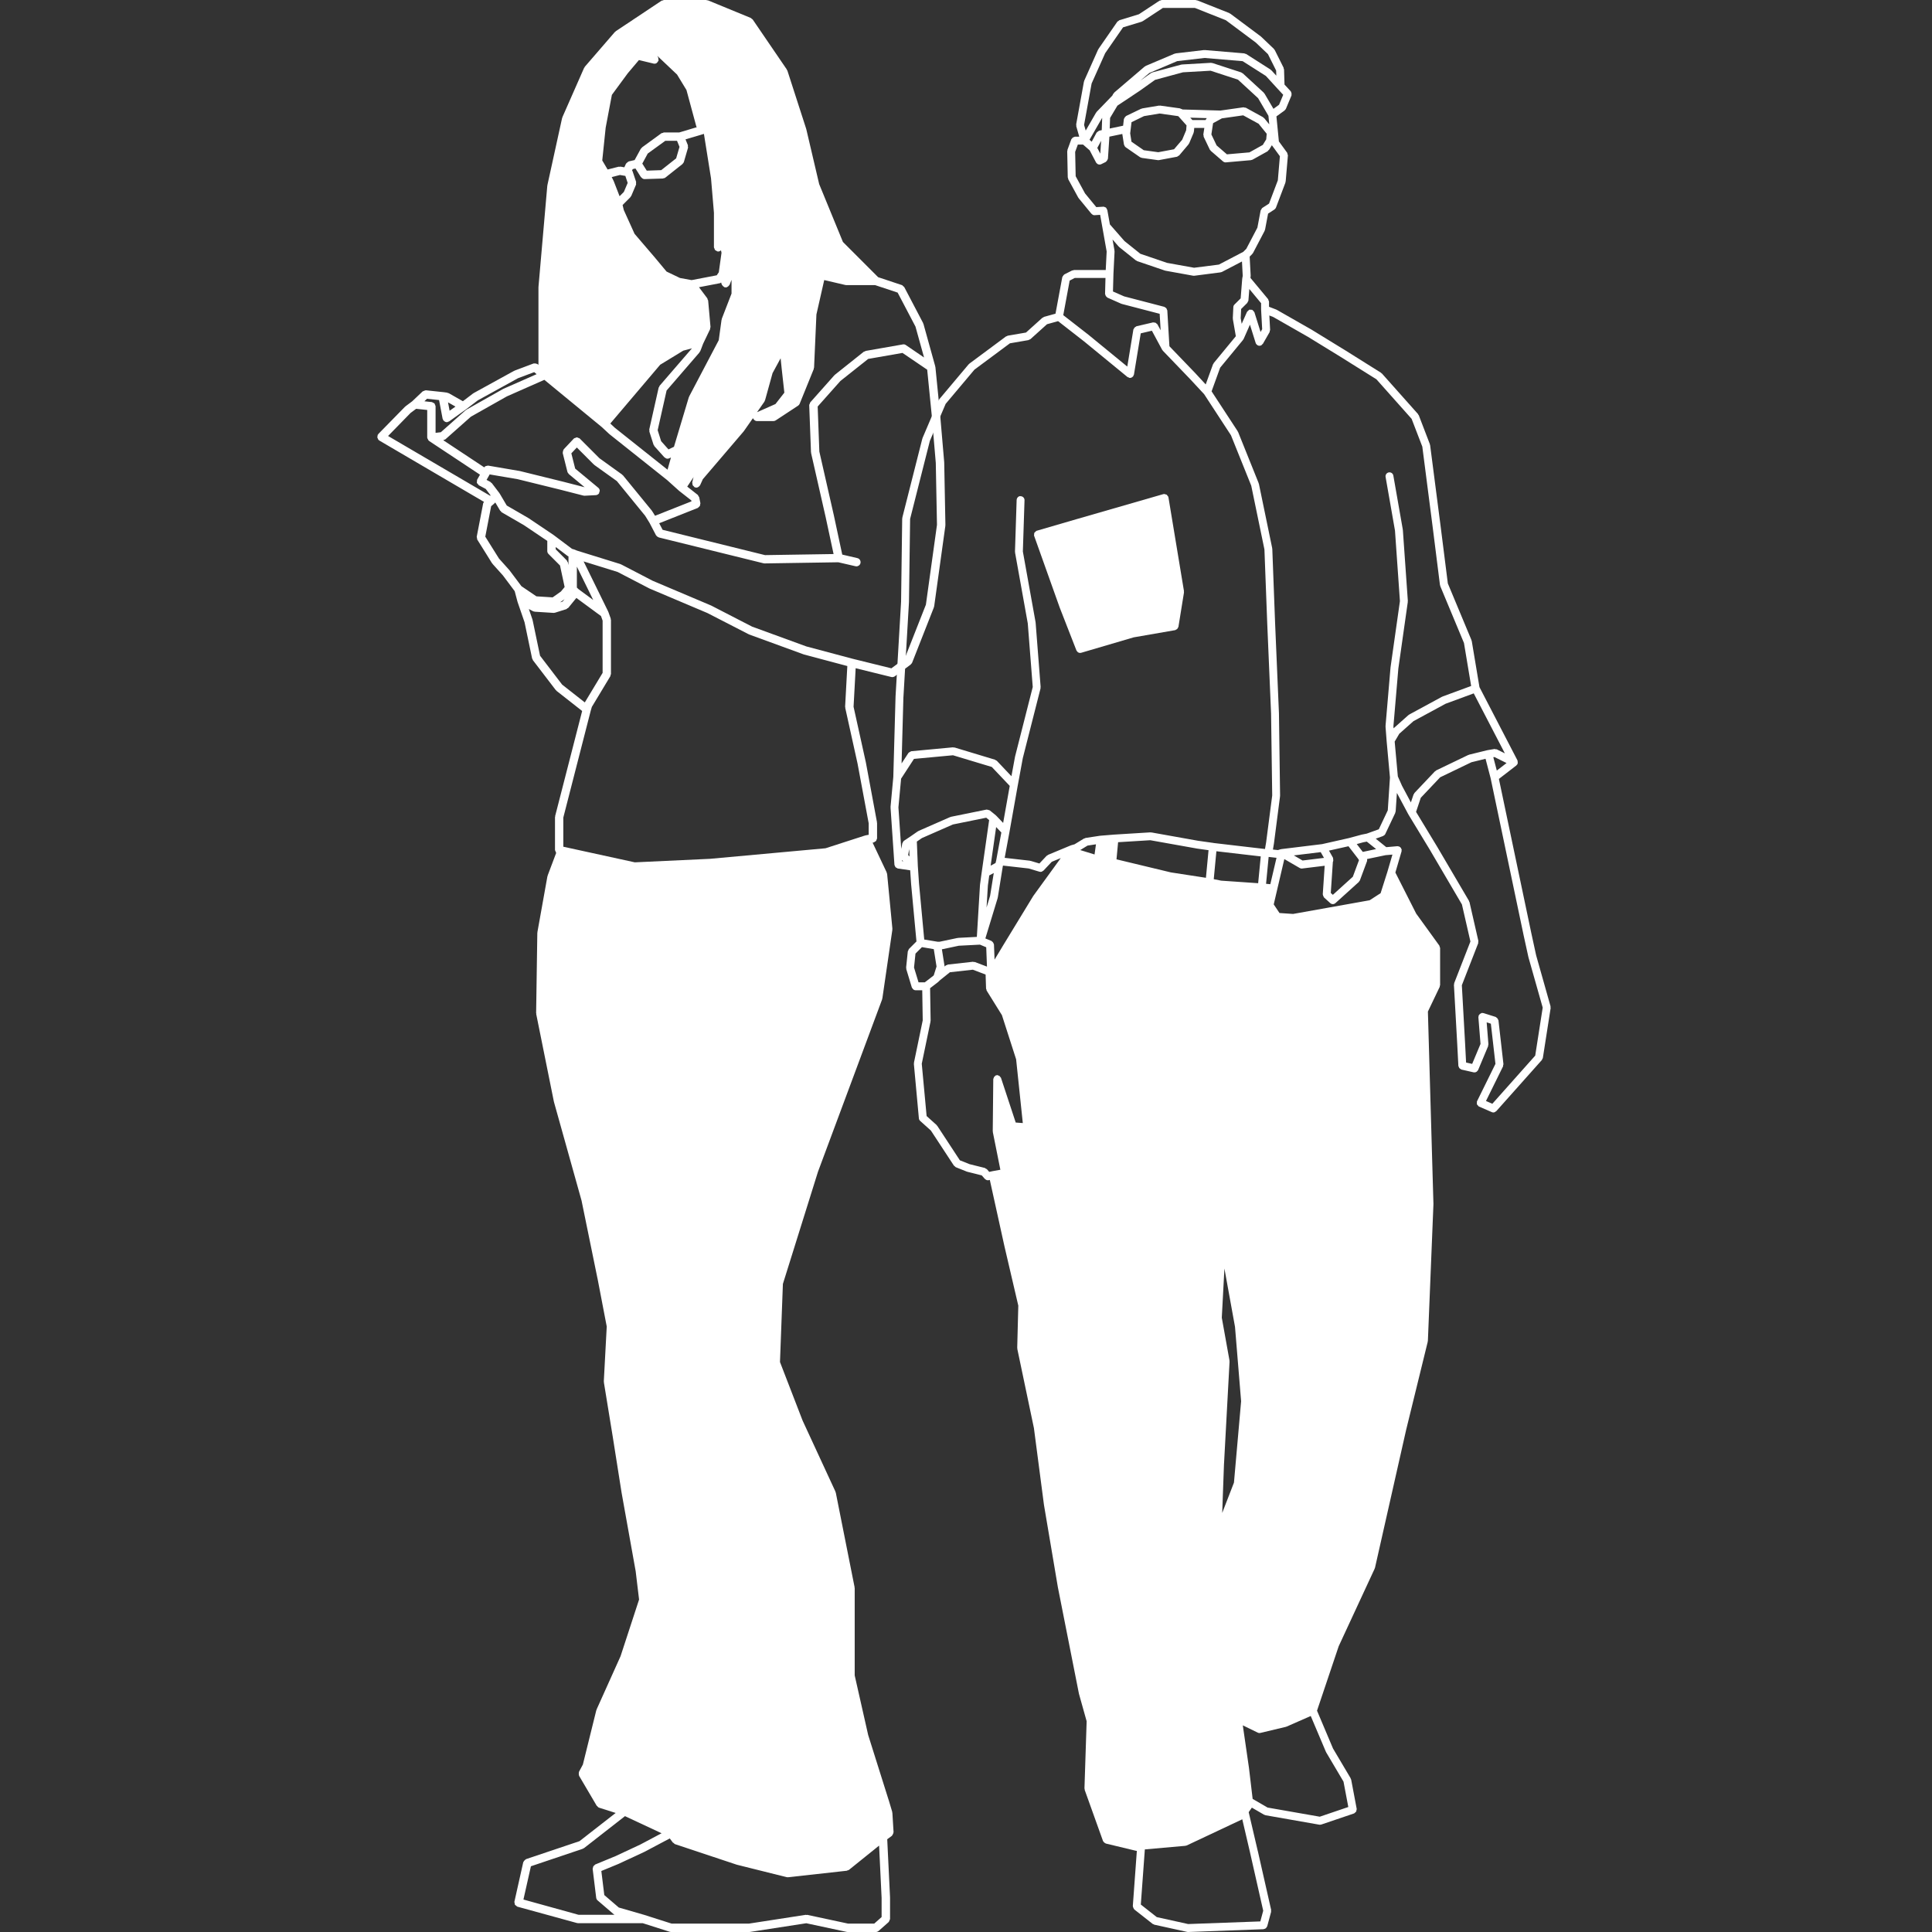
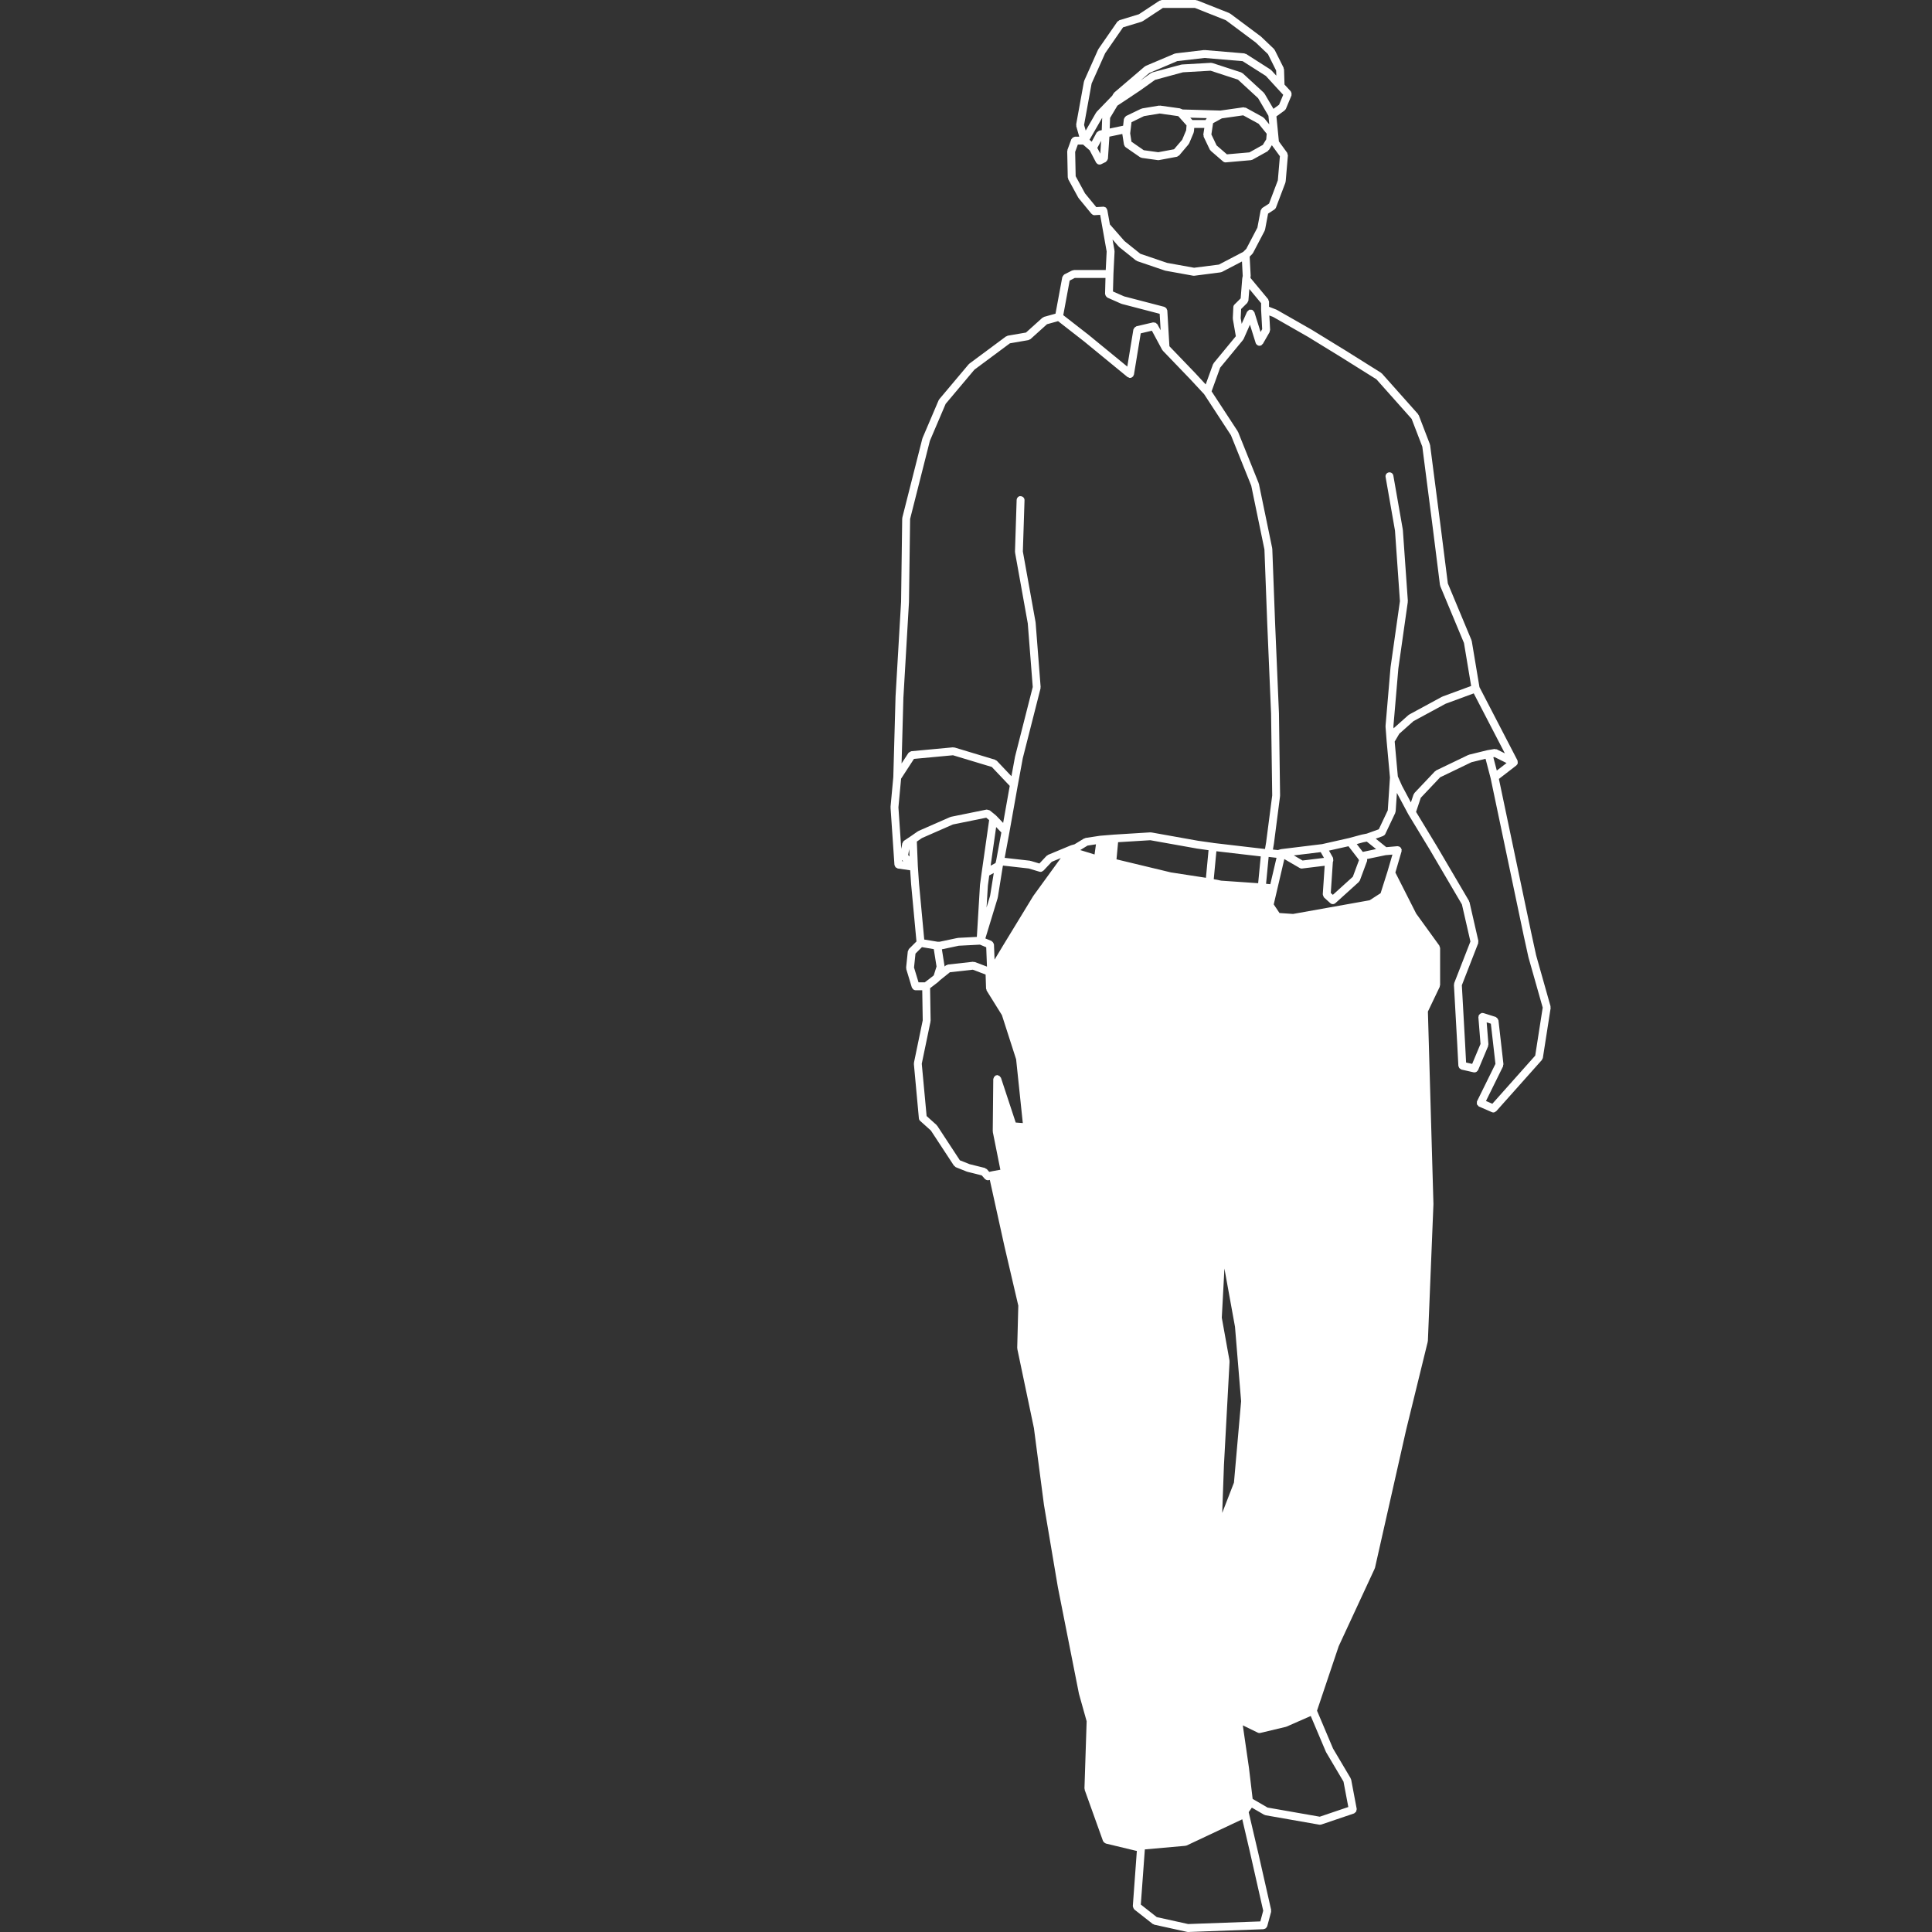
<svg xmlns="http://www.w3.org/2000/svg" width="128" height="128" viewBox="0 0 128 128" fill="none">
  <rect x="0" y="0" width="128" height="128" fill="#333333" stroke="none" />
-   <path d="M38.219 127.404C38.246 127.412 38.269 127.415 38.294 127.415H42.58L44.372 127.986C44.399 127.994 44.427 128 44.456 128H49.643C49.657 128 49.671 127.997 49.684 127.997L53.418 127.42L56.097 127.994C56.119 127.997 56.137 128 56.156 128H58.028C58.093 128 58.158 127.975 58.21 127.929L58.224 127.918L58.874 127.344C58.877 127.341 58.877 127.339 58.88 127.336C58.907 127.308 58.914 127.271 58.928 127.233C58.942 127.204 58.963 127.179 58.965 127.147C58.965 127.142 58.968 127.142 58.968 127.136V125.733C58.968 125.73 58.965 125.73 58.965 125.727C58.965 125.725 58.968 125.722 58.968 125.719L58.781 121.855L59.087 121.63C59.099 121.624 59.096 121.611 59.104 121.602C59.132 121.577 59.142 121.551 59.155 121.518C59.175 121.483 59.19 121.455 59.19 121.418C59.19 121.407 59.201 121.398 59.201 121.389L59.122 120.099C59.122 120.088 59.111 120.083 59.108 120.072C59.105 120.06 59.117 120.047 59.111 120.037L58.878 119.258L58.875 119.255L57.518 114.947L56.626 111V105.22C56.626 105.211 56.618 105.203 56.615 105.195C56.615 105.184 56.623 105.175 56.621 105.166L55.373 98.889C55.37 98.875 55.359 98.872 55.353 98.859C55.351 98.848 55.359 98.837 55.353 98.828L53.174 94.116L51.676 90.238L51.869 85.063L54.193 77.632L56.69 70.924L58.446 66.204C58.448 66.196 58.443 66.185 58.443 66.176C58.448 66.165 58.459 66.157 58.459 66.147L59.123 61.587C59.123 61.576 59.115 61.565 59.115 61.555C59.115 61.541 59.126 61.533 59.123 61.523L58.774 57.894C58.771 57.872 58.755 57.862 58.749 57.843C58.746 57.829 58.755 57.814 58.746 57.8L57.812 55.828L57.883 55.814C57.912 55.809 57.928 55.785 57.953 55.771C57.985 55.752 58.016 55.742 58.039 55.715C58.061 55.687 58.067 55.655 58.077 55.623C58.088 55.594 58.108 55.574 58.108 55.541V54.529C58.108 54.521 58.1 54.512 58.097 54.504C58.097 54.496 58.106 54.487 58.103 54.479L57.364 50.501C57.364 50.498 57.361 50.498 57.361 50.495C57.361 50.495 57.361 50.493 57.361 50.49L56.551 46.825L56.69 44.271L59.051 44.853C59.074 44.859 59.097 44.862 59.119 44.862C59.176 44.862 59.233 44.842 59.284 44.808L59.287 44.802C59.287 44.802 59.287 44.802 59.29 44.802L60.338 44.027C60.344 44.021 60.344 44.01 60.349 44.005C60.381 43.976 60.414 43.948 60.431 43.905L61.874 40.237C61.88 40.226 61.872 40.215 61.874 40.206C61.877 40.192 61.891 40.186 61.891 40.174L62.633 34.833C62.633 34.824 62.627 34.819 62.627 34.81C62.627 34.802 62.636 34.796 62.636 34.788L62.557 30.653C62.557 30.651 62.554 30.648 62.554 30.645C62.554 30.642 62.557 30.639 62.557 30.637L62.283 27.438C62.283 27.436 62.283 27.436 62.281 27.435C62.281 27.435 62.283 27.434 62.283 27.432L61.972 24.312C61.972 24.308 61.966 24.307 61.963 24.301C61.963 24.293 61.963 24.286 61.961 24.276C61.958 24.274 61.963 24.269 61.961 24.265L61.181 21.459C61.178 21.448 61.167 21.444 61.162 21.433C61.159 21.424 61.165 21.413 61.159 21.403L59.914 19.029C59.914 19.029 59.914 19.029 59.914 19.028L59.911 19.024C59.897 18.995 59.865 18.986 59.84 18.964C59.813 18.937 59.795 18.902 59.754 18.888L59.749 18.887L58.178 18.364L55.846 16.03L54.272 12.196L53.419 8.559C53.419 8.557 53.413 8.554 53.413 8.551C53.411 8.546 53.416 8.543 53.413 8.537L52.166 4.677C52.163 4.662 52.146 4.659 52.138 4.646C52.132 4.633 52.138 4.619 52.13 4.606L49.868 1.291C49.851 1.267 49.825 1.263 49.803 1.248C49.781 1.23 49.774 1.202 49.746 1.191L46.899 0.021C46.88 0.014 46.862 0.025 46.843 0.021C46.826 0.018 46.813 0 46.794 0H43.985C43.956 0 43.938 0.024 43.911 0.031C43.883 0.039 43.854 0.031 43.83 0.047L40.789 2.073C40.778 2.081 40.778 2.098 40.767 2.105C40.757 2.115 40.742 2.112 40.733 2.123L38.743 4.425C38.732 4.437 38.738 4.454 38.73 4.466C38.721 4.477 38.705 4.48 38.7 4.494L37.258 7.77C37.254 7.779 37.261 7.787 37.257 7.797C37.254 7.806 37.243 7.812 37.24 7.823L36.266 12.268C36.264 12.275 36.27 12.281 36.268 12.288C36.268 12.295 36.26 12.298 36.26 12.305L35.675 19.013C35.675 19.017 35.679 19.02 35.679 19.025C35.679 19.031 35.674 19.034 35.674 19.038V24.171L35.622 24.128C35.611 24.12 35.596 24.124 35.586 24.117C35.556 24.096 35.525 24.092 35.489 24.085C35.453 24.079 35.423 24.074 35.386 24.082C35.373 24.085 35.36 24.077 35.348 24.082L34.101 24.551C34.094 24.554 34.093 24.562 34.086 24.565C34.079 24.567 34.071 24.563 34.064 24.567L31.372 26.048C31.365 26.051 31.365 26.061 31.358 26.065C31.352 26.069 31.343 26.065 31.338 26.071L30.667 26.582L29.732 26.05C29.715 26.04 29.697 26.048 29.679 26.043C29.661 26.037 29.652 26.018 29.634 26.015L29.362 25.978C29.359 25.978 29.359 25.979 29.356 25.979C29.355 25.979 29.354 25.978 29.352 25.978L28.221 25.858C28.216 25.857 28.214 25.861 28.21 25.861C28.168 25.858 28.131 25.881 28.092 25.897C28.065 25.908 28.039 25.907 28.018 25.926C28.013 25.929 28.004 25.928 28 25.932L27.312 26.585L26.855 26.927C26.848 26.933 26.849 26.943 26.842 26.948C26.837 26.954 26.828 26.951 26.823 26.957L25.068 28.75C25.059 28.761 25.062 28.772 25.055 28.781C25.047 28.793 25.032 28.793 25.026 28.804C25.012 28.828 25.022 28.855 25.015 28.88C25.006 28.915 24.997 28.945 25.001 28.98C25.006 29.014 25.025 29.042 25.043 29.074C25.055 29.096 25.052 29.122 25.072 29.142C25.081 29.15 25.095 29.147 25.104 29.156C25.112 29.164 25.113 29.178 25.124 29.183L32.068 33.252C32.067 33.255 32.066 33.257 32.064 33.26C32.048 33.288 32.02 33.306 32.013 33.339L31.586 35.552L31.587 35.558C31.58 35.59 31.601 35.617 31.605 35.646C31.611 35.684 31.602 35.723 31.625 35.757L32.21 36.692L32.599 37.317C32.604 37.323 32.615 37.32 32.62 37.328C32.626 37.337 32.623 37.348 32.63 37.356L33.319 38.123L34.1 39.166L34.281 39.85C34.281 39.853 34.284 39.856 34.286 39.859C34.287 39.862 34.287 39.864 34.287 39.867C34.288 39.867 34.287 39.87 34.287 39.873L34.753 41.227L35.253 43.625C35.259 43.65 35.28 43.662 35.289 43.684C35.298 43.701 35.291 43.719 35.303 43.736L36.826 45.727C36.833 45.735 36.847 45.732 36.855 45.741C36.866 45.752 36.865 45.769 36.876 45.775L38.569 47.105L36.78 54.067C36.777 54.078 36.787 54.089 36.786 54.102C36.783 54.113 36.77 54.121 36.77 54.134V56.316C36.77 56.345 36.792 56.362 36.8 56.39C36.809 56.422 36.816 56.452 36.837 56.481C36.844 56.49 36.841 56.501 36.848 56.509L36.281 58.012C36.278 58.02 36.284 58.031 36.282 58.04C36.279 58.048 36.268 58.054 36.267 58.062L35.603 61.767C35.602 61.775 35.608 61.781 35.608 61.789C35.607 61.797 35.599 61.806 35.599 61.814L35.52 67.119C35.52 67.13 35.529 67.136 35.532 67.147C35.532 67.158 35.522 67.169 35.525 67.179L36.696 72.987C36.697 72.99 36.701 72.993 36.702 72.998C36.702 73.001 36.7 73.004 36.701 73.007L38.529 79.542L39.582 84.687H39.584L40.198 87.886L40.12 89.338L40.004 91.52C40.002 91.534 40.014 91.54 40.015 91.552C40.015 91.563 40.007 91.569 40.008 91.58L40.593 95.168L41.178 98.871C41.178 98.873 41.178 98.873 41.18 98.873L41.178 98.876L42.116 104.104C42.116 104.106 42.116 104.106 42.116 104.106L42.34 105.975L41.113 109.729L39.523 113.263C39.519 113.272 39.526 113.28 39.521 113.291C39.519 113.299 39.509 113.302 39.506 113.311L38.617 116.905L38.361 117.382C38.355 117.393 38.361 117.404 38.357 117.413C38.343 117.448 38.346 117.481 38.347 117.519C38.347 117.553 38.346 117.584 38.361 117.616C38.365 117.63 38.358 117.641 38.365 117.651L39.535 119.639C39.542 119.65 39.557 119.647 39.564 119.656C39.598 119.701 39.635 119.744 39.692 119.764L40.789 120.113L38.393 121.982L34.85 123.173C34.837 123.179 34.835 123.193 34.824 123.198C34.789 123.215 34.77 123.238 34.743 123.266C34.72 123.294 34.699 123.315 34.686 123.351C34.682 123.362 34.668 123.367 34.666 123.379L34.08 125.995C34.072 126.03 34.093 126.063 34.098 126.095C34.105 126.13 34.098 126.166 34.116 126.195C34.134 126.224 34.169 126.235 34.198 126.257C34.226 126.279 34.243 126.311 34.279 126.322L38.219 127.404ZM35.174 123.645L38.613 122.486C38.627 122.483 38.631 122.466 38.642 122.461C38.66 122.452 38.678 122.455 38.695 122.441L41.407 120.324L43.831 121.458L42.411 122.211L40.761 122.981C40.76 122.981 40.76 122.981 40.76 122.981L39.435 123.528C39.41 123.537 39.405 123.563 39.385 123.577C39.356 123.599 39.331 123.617 39.312 123.65C39.292 123.684 39.29 123.713 39.284 123.75C39.28 123.772 39.262 123.79 39.265 123.818L39.499 125.73C39.508 125.801 39.542 125.863 39.592 125.906C39.593 125.906 39.593 125.906 39.593 125.906L40.685 126.844C40.699 126.855 40.715 126.852 40.729 126.86H38.33L34.679 125.849L35.174 123.645ZM48.813 123.541C48.818 123.541 48.824 123.541 48.83 123.544C48.832 123.544 48.832 123.544 48.832 123.546L52.109 124.364C52.131 124.37 52.154 124.373 52.177 124.373C52.185 124.373 52.196 124.373 52.206 124.373L56.105 123.941C56.121 123.939 56.133 123.922 56.148 123.917C56.183 123.908 56.219 123.905 56.248 123.882L58.242 122.276L58.409 125.745V127.01L57.921 127.443H56.183L53.481 126.864C53.462 126.862 53.45 126.875 53.43 126.875C53.413 126.873 53.401 126.859 53.382 126.862L49.62 127.444H44.496L42.705 126.873C42.703 126.873 42.702 126.873 42.702 126.873C42.699 126.873 42.699 126.87 42.698 126.87L40.998 126.379L40.036 125.553L39.84 123.958L40.97 123.492C40.972 123.492 40.973 123.489 40.974 123.489C40.976 123.487 40.979 123.489 40.981 123.487L42.658 122.707C42.659 122.707 42.659 122.705 42.661 122.705C42.665 122.702 42.669 122.702 42.672 122.702L44.374 121.801L44.582 122.079C44.595 122.096 44.618 122.09 44.635 122.104C44.663 122.129 44.679 122.164 44.717 122.178L48.813 123.541ZM57.553 54.546V55.307L57.351 55.344C57.346 55.344 57.343 55.353 57.335 55.353C57.329 55.355 57.324 55.35 57.315 55.353L54.693 56.2L47.042 56.899L42.059 57.132L37.321 56.097V54.166L39.141 47.073C39.143 47.073 39.143 47.071 39.143 47.071L39.211 46.835L40.438 44.798C40.452 44.776 40.442 44.749 40.449 44.727C40.457 44.699 40.478 44.684 40.478 44.654V41.068C40.478 41.051 40.463 41.04 40.459 41.025C40.456 41.008 40.467 40.993 40.461 40.976L40.307 40.545C40.306 40.54 40.298 40.54 40.296 40.534C40.294 40.529 40.298 40.523 40.295 40.517L38.666 37.195L40.918 37.894L42.998 38.974C43.002 38.977 43.006 38.977 43.011 38.977C43.014 38.98 43.014 38.983 43.017 38.985L46.869 40.616L49.591 42.016C49.599 42.022 49.607 42.019 49.613 42.022C49.618 42.025 49.618 42.03 49.624 42.033L53.25 43.357C53.255 43.357 53.261 43.357 53.267 43.36C53.269 43.36 53.269 43.363 53.272 43.363L56.137 44.127L55.991 46.826C55.991 46.84 56.005 46.851 56.005 46.864C56.008 46.878 55.997 46.886 55.999 46.898L56.818 50.603V50.606L57.553 54.546ZM37.245 45.359L35.78 43.444L35.288 41.089C35.287 41.083 35.28 41.08 35.278 41.075C35.277 41.069 35.282 41.064 35.28 41.056L35.037 40.348L35.317 40.497C35.346 40.513 35.381 40.516 35.413 40.519C35.418 40.522 35.423 40.527 35.428 40.527L36.675 40.606C36.682 40.606 36.687 40.606 36.693 40.606C36.72 40.606 36.748 40.601 36.776 40.592L37.518 40.359C37.55 40.348 37.565 40.319 37.591 40.3C37.609 40.286 37.636 40.289 37.651 40.271L38.186 39.615L39.817 40.814L39.925 41.118V44.579L38.745 46.537L37.245 45.359ZM33.745 37.776C33.742 37.773 33.743 37.768 33.741 37.765L33.059 37.004L32.68 36.399L32.152 35.555L32.54 33.537L32.698 33.404C32.702 33.401 32.701 33.396 32.703 33.393C32.708 33.39 32.713 33.39 32.717 33.388L32.814 33.291L33.139 33.838C33.147 33.855 33.168 33.849 33.179 33.863C33.201 33.888 33.208 33.923 33.237 33.94L34.714 34.795L36.259 35.835V36.506C36.259 36.585 36.289 36.652 36.342 36.704L37.102 37.466L37.408 38.892L37.164 39.188L36.614 39.577L35.539 39.509L34.548 38.838L33.757 37.785C33.755 37.779 33.749 37.782 33.745 37.776ZM28.29 26.42L29.09 26.505L29.324 27.744C29.328 27.768 29.349 27.78 29.358 27.802C29.366 27.819 29.359 27.837 29.37 27.854C29.377 27.862 29.39 27.859 29.398 27.868C29.449 27.927 29.516 27.97 29.598 27.97C29.614 27.97 29.631 27.968 29.649 27.965C29.664 27.962 29.67 27.947 29.682 27.942C29.709 27.933 29.735 27.934 29.758 27.918L30.851 27.138C30.852 27.137 30.852 27.136 30.852 27.134C30.855 27.133 30.857 27.134 30.858 27.133L31.658 26.524L34.319 25.058L35.392 24.655L35.55 24.791L33.344 25.763C33.34 25.766 33.339 25.771 33.334 25.774C33.329 25.777 33.323 25.774 33.319 25.777L30.901 27.141C30.891 27.147 30.89 27.159 30.881 27.166C30.872 27.172 30.861 27.169 30.852 27.176L29.205 28.637L28.858 28.676V26.914C28.858 26.88 28.834 26.858 28.824 26.828C28.811 26.794 28.809 26.757 28.784 26.731C28.759 26.703 28.723 26.696 28.689 26.681C28.662 26.667 28.644 26.642 28.61 26.639L28.118 26.586L28.29 26.42ZM29.788 27.213L29.683 26.657L30.176 26.937L29.788 27.213ZM43.739 24.164L45.267 23.232L45.843 23.078L43.699 25.56C43.682 25.58 43.688 25.605 43.677 25.627C43.666 25.648 43.644 25.656 43.638 25.681L43.016 28.451C43.01 28.479 43.027 28.5 43.029 28.525C43.029 28.55 43.014 28.572 43.023 28.597L43.296 29.455C43.304 29.48 43.325 29.493 43.337 29.515C43.346 29.529 43.341 29.544 43.352 29.558L44.015 30.297C44.022 30.305 44.035 30.302 44.042 30.308C44.093 30.357 44.154 30.39 44.223 30.39C44.262 30.39 44.304 30.381 44.341 30.362L44.453 30.311L44.226 31.118L40.736 28.342L40.434 28.06L43.739 24.164ZM45.048 18.417L44.161 17.992L43.419 17.102C43.419 17.102 43.419 17.102 43.418 17.102C43.418 17.101 43.418 17.099 43.418 17.099L42.041 15.491L41.327 13.913L41.249 13.583L41.763 13.067C41.773 13.057 41.769 13.044 41.777 13.035C41.793 13.016 41.813 13.003 41.823 12.98L42.136 12.241C42.152 12.205 42.138 12.169 42.136 12.131C42.138 12.102 42.153 12.074 42.143 12.045L41.909 11.344C41.906 11.337 41.898 11.335 41.895 11.328C41.89 11.316 41.886 11.305 41.877 11.295L41.919 11.204L42.1 11.162L42.465 11.738C42.471 11.746 42.484 11.743 42.49 11.751C42.541 11.816 42.611 11.866 42.699 11.866C42.702 11.866 42.705 11.866 42.709 11.865L43.907 11.828C43.907 11.828 43.907 11.828 43.908 11.828H43.917C43.928 11.826 43.934 11.816 43.943 11.815C43.992 11.808 44.04 11.8 44.08 11.768L45.206 10.876L45.213 10.871C45.22 10.865 45.219 10.854 45.226 10.849C45.26 10.817 45.294 10.779 45.309 10.729L45.582 9.792C45.593 9.76 45.574 9.73 45.571 9.696C45.571 9.667 45.585 9.638 45.571 9.61L45.417 9.233L46.636 8.87L46.639 8.889C46.639 8.892 46.642 8.895 46.642 8.898C46.642 8.9 46.642 8.902 46.642 8.903L47.107 11.816L47.3 14.093V16.385C47.3 16.419 47.325 16.441 47.337 16.471C47.349 16.506 47.351 16.539 47.375 16.566C47.398 16.592 47.432 16.6 47.464 16.617C47.491 16.631 47.51 16.657 47.543 16.66C47.557 16.663 47.568 16.663 47.577 16.663C47.651 16.663 47.713 16.634 47.765 16.584H47.767L47.802 16.746L47.623 18.038L47.486 18.239L45.821 18.558L45.048 18.417ZM41.593 4.852L42.331 3.979L43.297 4.212C43.319 4.218 43.34 4.221 43.362 4.221C43.404 4.221 43.447 4.211 43.487 4.192C43.495 4.187 43.495 4.178 43.504 4.172C43.544 4.147 43.572 4.11 43.594 4.067C43.603 4.05 43.62 4.038 43.624 4.02C43.626 4.016 43.63 4.013 43.631 4.009C43.639 3.975 43.62 3.948 43.616 3.916C43.613 3.884 43.624 3.851 43.609 3.82L43.549 3.701L44.857 4.94L45.48 5.964L46.135 8.385C46.141 8.404 46.157 8.412 46.164 8.428L44.997 8.776H43.985C43.954 8.776 43.934 8.799 43.906 8.809C43.877 8.817 43.846 8.81 43.821 8.828L42.534 9.766C42.516 9.778 42.516 9.8 42.504 9.816C42.489 9.832 42.465 9.836 42.454 9.856L42.045 10.605L41.661 10.693C41.654 10.693 41.651 10.702 41.646 10.704C41.609 10.716 41.586 10.742 41.557 10.767C41.529 10.79 41.501 10.804 41.485 10.836C41.482 10.843 41.474 10.843 41.471 10.849L41.364 11.084L41.105 11.04C41.084 11.036 41.069 11.053 41.048 11.053C41.027 11.054 41.013 11.039 40.991 11.044L40.256 11.23L39.901 10.63L40.127 8.461L40.539 6.284L41.593 4.852ZM43.807 11.273L42.849 11.306L42.554 10.838L42.914 10.173L44.076 9.33H44.855L45.019 9.73L44.797 10.491L43.807 11.273ZM41.049 13.001L40.657 11.99C40.656 11.986 40.649 11.984 40.647 11.98C40.645 11.976 40.647 11.97 40.646 11.968L40.528 11.732L41.073 11.593L41.431 11.654L41.585 12.119L41.332 12.715L41.049 13.001ZM47.705 18.761C47.734 18.755 47.751 18.729 47.776 18.715L47.816 18.845C47.819 18.852 47.824 18.855 47.827 18.862C47.833 18.878 47.846 18.887 47.856 18.902C47.884 18.944 47.913 18.978 47.959 18.999C47.967 19.005 47.97 19.016 47.978 19.021C48.01 19.034 48.046 19.041 48.081 19.041C48.108 19.041 48.135 19.037 48.163 19.027C48.174 19.024 48.176 19.013 48.188 19.007C48.233 18.988 48.267 18.957 48.296 18.917C48.307 18.902 48.321 18.894 48.328 18.878C48.33 18.873 48.336 18.87 48.339 18.864L48.466 18.54V19.451L47.821 21.119C47.819 21.13 47.827 21.141 47.824 21.152C47.819 21.163 47.808 21.169 47.805 21.181L47.619 22.538L45.653 26.277C45.65 26.287 45.656 26.295 45.65 26.305C45.647 26.315 45.636 26.317 45.633 26.328L44.652 29.601L44.288 29.774L43.802 29.229L43.572 28.5L44.164 25.871L46.341 23.352C46.349 23.342 46.346 23.328 46.352 23.318C46.363 23.302 46.381 23.293 46.389 23.275L46.468 23.08C46.468 23.077 46.468 23.077 46.468 23.076C46.468 23.074 46.471 23.074 46.471 23.071L46.582 22.776L47.045 21.81C47.059 21.783 47.045 21.758 47.05 21.733C47.056 21.708 47.075 21.69 47.073 21.663L46.916 19.907C46.913 19.88 46.888 19.866 46.881 19.841C46.87 19.816 46.879 19.788 46.862 19.766L46.31 19.029L47.705 18.761ZM39.872 28.296L40.366 28.755C40.368 28.758 40.374 28.755 40.377 28.758C40.38 28.761 40.38 28.766 40.382 28.769L44.197 31.804L44.971 32.5C44.973 32.503 44.978 32.503 44.98 32.506C44.983 32.508 44.983 32.511 44.986 32.514L45.801 33.153L45.812 33.216L43.398 34.171L43.208 33.865C43.206 33.859 43.197 33.859 43.193 33.853C43.189 33.848 43.192 33.84 43.188 33.834L41.275 31.494C41.267 31.483 41.252 31.485 41.243 31.477C41.234 31.466 41.234 31.452 41.223 31.445L39.717 30.362L38.411 29.055C38.409 29.055 38.407 29.055 38.405 29.052C38.404 29.052 38.405 29.049 38.404 29.049C38.379 29.024 38.344 29.027 38.315 29.014C38.28 29 38.247 28.974 38.211 28.974C38.179 28.977 38.154 29.002 38.125 29.012C38.089 29.025 38.047 29.025 38.02 29.055C38.018 29.055 38.018 29.057 38.018 29.06C38.017 29.06 38.016 29.06 38.014 29.06L37.35 29.765C37.342 29.773 37.346 29.787 37.339 29.794C37.315 29.823 37.311 29.853 37.303 29.888C37.294 29.922 37.282 29.953 37.286 29.991C37.289 30.002 37.279 30.01 37.282 30.02L37.594 31.265C37.606 31.313 37.638 31.347 37.67 31.381C37.679 31.39 37.677 31.403 37.687 31.41L38.734 32.28L37.271 31.904H37.27C37.268 31.904 37.268 31.904 37.268 31.904L34.42 31.202C34.416 31.202 34.413 31.205 34.409 31.205C34.405 31.205 34.403 31.2 34.399 31.2L32.333 30.847C32.308 30.845 32.29 30.861 32.267 30.864C32.231 30.867 32.2 30.87 32.168 30.886C32.134 30.903 32.111 30.926 32.087 30.957C32.084 30.96 32.081 30.962 32.08 30.962L29.369 29.167C29.387 29.164 29.396 29.15 29.412 29.142C29.444 29.131 29.481 29.131 29.507 29.107L31.198 27.607L33.581 26.262L36.065 25.165L39.872 28.296ZM27.2 27.36L27.57 27.084L28.304 27.162V28.981C28.304 28.987 28.309 28.992 28.309 28.998C28.311 29.003 28.305 29.006 28.305 29.012C28.305 29.017 28.311 29.02 28.312 29.025C28.316 29.05 28.336 29.068 28.345 29.091C28.351 29.102 28.355 29.113 28.362 29.122C28.375 29.142 28.376 29.166 28.391 29.182C28.399 29.19 28.409 29.19 28.418 29.199C28.423 29.201 28.423 29.21 28.429 29.215L31.801 31.449L31.618 31.771V31.774C31.616 31.776 31.615 31.776 31.614 31.776C31.596 31.811 31.607 31.847 31.602 31.885C31.6 31.916 31.583 31.953 31.593 31.984C31.604 32.022 31.639 32.047 31.666 32.076C31.687 32.101 31.694 32.13 31.722 32.147C31.723 32.149 31.725 32.147 31.726 32.149C31.726 32.149 31.726 32.149 31.727 32.152L32.181 32.393L32.502 32.819L32.475 32.847L25.711 28.885L27.2 27.36ZM37.4 39.699L37.272 39.856L37.106 39.907L37.4 39.699ZM38.321 39.027L38.219 38.927V37.541L39.302 39.751L38.321 39.027ZM37.619 36.844C37.633 36.855 37.648 36.853 37.663 36.861V37.438L37.627 37.267C37.622 37.24 37.597 37.23 37.584 37.205C37.57 37.18 37.573 37.151 37.554 37.131L36.818 36.392V36.241L37.619 36.844ZM61.343 40.061L59.94 43.625L59.057 44.278L56.497 43.647L53.426 42.829L49.829 41.516L47.116 40.118C47.11 40.118 47.107 40.121 47.105 40.118C47.099 40.115 47.099 40.113 47.096 40.11L43.237 38.476L41.148 37.391C41.139 37.385 41.131 37.391 41.123 37.388C41.114 37.382 41.112 37.374 41.102 37.371L38.229 36.48L38.043 36.404C38.035 36.398 38.028 36.406 38.02 36.404C38.013 36.401 38.01 36.392 38.002 36.39L37.902 36.365L36.701 35.463C36.698 35.461 36.696 35.461 36.693 35.461C36.691 35.458 36.691 35.455 36.688 35.452L35.011 34.324C35.008 34.324 35.004 34.324 35.001 34.324C34.998 34.321 34.998 34.318 34.995 34.315L33.574 33.492L33.106 32.699C33.103 32.693 33.096 32.693 33.092 32.687C33.089 32.682 33.092 32.676 33.088 32.671L32.581 32.005C32.569 31.989 32.547 31.989 32.53 31.976C32.515 31.962 32.511 31.941 32.493 31.93L32.236 31.794L32.407 31.494C32.408 31.491 32.407 31.488 32.408 31.485C32.41 31.483 32.412 31.483 32.414 31.48L32.439 31.431L34.291 31.746L37.13 32.445L38.649 32.834C38.673 32.84 38.695 32.843 38.718 32.843C38.723 32.843 38.728 32.843 38.732 32.843L39.474 32.805C39.553 32.8 39.62 32.762 39.67 32.708C39.671 32.705 39.674 32.705 39.675 32.705C39.7 32.676 39.696 32.64 39.704 32.606C39.715 32.574 39.739 32.549 39.738 32.514C39.738 32.511 39.735 32.511 39.735 32.508C39.729 32.435 39.699 32.364 39.638 32.316L38.107 31.046L37.853 30.035L38.217 29.648L39.341 30.774C39.347 30.779 39.356 30.777 39.363 30.782C39.369 30.788 39.369 30.799 39.376 30.804L40.868 31.873L42.746 34.175L43.035 34.644L43.463 35.465C43.465 35.468 43.469 35.468 43.472 35.473C43.477 35.481 43.486 35.484 43.491 35.492C43.524 35.541 43.57 35.572 43.623 35.59C43.631 35.592 43.635 35.603 43.645 35.606L50.588 37.32C50.61 37.325 50.631 37.328 50.653 37.328C50.656 37.328 50.656 37.328 50.658 37.328L55.539 37.252L56.676 37.514C56.696 37.52 56.716 37.522 56.739 37.522C56.863 37.522 56.98 37.437 57.009 37.306C57.041 37.158 56.949 37.008 56.801 36.976L55.801 36.743L55.254 34.186C55.254 34.184 55.254 34.184 55.254 34.184L54.284 29.918L54.173 26.934L55.679 25.241L57.518 23.78L59.793 23.382L61.429 24.493L61.727 27.485L61.998 30.664L62.077 34.773L61.343 40.061ZM61.221 23.684L60.03 22.872C59.974 22.826 59.9 22.801 59.811 22.818V22.819C59.809 22.819 59.809 22.819 59.806 22.82L57.354 23.249C57.332 23.252 57.32 23.275 57.3 23.284C57.275 23.293 57.252 23.286 57.229 23.303L55.317 24.826C55.312 24.831 55.312 24.841 55.306 24.848C55.298 24.853 55.29 24.852 55.281 24.859L53.69 26.649C53.69 26.649 53.69 26.649 53.687 26.649L53.684 26.653C53.664 26.677 53.667 26.706 53.656 26.732C53.64 26.769 53.613 26.804 53.613 26.847L53.73 29.967C53.73 29.978 53.741 29.984 53.741 29.992C53.744 30.003 53.735 30.011 53.738 30.02L54.713 34.31C54.713 34.31 54.713 34.31 54.713 34.312L55.227 36.707L50.686 36.778L43.9 35.101L43.673 34.666L46.234 33.651C46.261 33.637 46.271 33.611 46.293 33.592C46.321 33.566 46.35 33.551 46.367 33.521C46.384 33.489 46.384 33.456 46.386 33.421C46.392 33.392 46.408 33.367 46.403 33.336L46.324 32.947C46.318 32.918 46.289 32.898 46.275 32.873C46.256 32.844 46.253 32.805 46.224 32.785L45.531 32.239L45.934 31.635C45.94 31.624 45.934 31.613 45.94 31.603C45.943 31.598 45.948 31.595 45.951 31.589L45.862 31.964C45.857 31.991 45.873 32.015 45.876 32.04C45.879 32.077 45.876 32.113 45.893 32.145C45.909 32.177 45.936 32.197 45.966 32.221C45.986 32.241 45.994 32.267 46.02 32.281C46.031 32.287 46.045 32.284 46.055 32.289C46.06 32.289 46.063 32.298 46.069 32.298C46.091 32.303 46.112 32.306 46.134 32.306C46.191 32.306 46.245 32.284 46.291 32.249C46.307 32.241 46.313 32.224 46.325 32.212C46.347 32.19 46.371 32.172 46.385 32.144L46.564 31.749L49.269 28.582C49.272 28.578 49.269 28.571 49.275 28.567C49.277 28.562 49.283 28.565 49.286 28.559L49.894 27.69C49.897 27.704 49.889 27.719 49.894 27.733C49.906 27.755 49.923 27.765 49.937 27.783C49.951 27.8 49.96 27.812 49.975 27.826C50.023 27.868 50.083 27.898 50.148 27.898H51.239C51.294 27.898 51.345 27.883 51.393 27.852L52.874 26.878C52.874 26.878 52.874 26.876 52.877 26.876C52.92 26.847 52.959 26.804 52.98 26.75L53.914 24.448C53.92 24.432 53.909 24.419 53.914 24.402C53.917 24.384 53.934 24.373 53.934 24.357L54.09 20.834L54.607 18.555L56.013 18.883C56.033 18.887 56.054 18.89 56.076 18.89H57.98L59.471 19.386L60.653 21.638L61.221 23.684ZM50.649 26.604C50.657 26.593 50.651 26.577 50.657 26.564C50.665 26.548 50.682 26.538 50.686 26.521L51.184 24.72L51.718 23.737L51.783 24.368C51.783 24.369 51.783 24.369 51.783 24.371L51.965 26.015L51.377 26.768L50.155 27.31L50.649 26.604Z" fill="white" />
  <path d="M59 53.463L59.184 51.479L59.332 46.158C59.332 46.155 59.334 46.155 59.334 46.155C59.334 46.152 59.332 46.15 59.332 46.15L59.699 39.864L59.773 34.342C59.773 34.332 59.785 34.324 59.787 34.315C59.788 34.301 59.78 34.294 59.783 34.285L61.107 29.06C61.108 29.052 61.118 29.049 61.119 29.041C61.121 29.034 61.116 29.028 61.12 29.021L62.188 26.516C62.193 26.5 62.209 26.497 62.216 26.488C62.224 26.475 62.218 26.461 62.229 26.45L64.179 24.132C64.185 24.125 64.198 24.127 64.206 24.119C64.214 24.111 64.213 24.098 64.222 24.092L66.65 22.29C66.668 22.276 66.689 22.282 66.709 22.274C66.73 22.263 66.739 22.244 66.762 22.241L67.975 22.032L69.062 21.053C69.079 21.037 69.101 21.042 69.119 21.032C69.138 21.021 69.147 21.002 69.166 20.994L69.93 20.782L70.378 18.366C70.38 18.358 70.386 18.355 70.389 18.348C70.397 18.32 70.416 18.302 70.433 18.276C70.456 18.243 70.473 18.209 70.508 18.189C70.513 18.187 70.513 18.181 70.519 18.179L71.034 17.918C71.055 17.908 71.075 17.918 71.096 17.913C71.117 17.908 71.13 17.89 71.152 17.89H73.258L73.319 16.661L73.03 15.035L72.887 14.233L72.53 14.256C72.525 14.259 72.518 14.259 72.513 14.259C72.437 14.259 72.374 14.224 72.326 14.17C72.321 14.165 72.314 14.167 72.31 14.162L71.465 13.132C71.46 13.127 71.462 13.119 71.458 13.114C71.452 13.103 71.441 13.101 71.436 13.09L70.774 11.876C70.763 11.855 70.772 11.833 70.767 11.812C70.761 11.791 70.742 11.779 70.742 11.755L70.706 10.025C70.704 10.007 70.72 9.998 70.723 9.979C70.725 9.961 70.715 9.947 70.721 9.928L70.978 9.226C70.984 9.207 71.005 9.199 71.016 9.185C71.035 9.155 71.052 9.134 71.082 9.113C71.11 9.092 71.136 9.085 71.169 9.078C71.189 9.072 71.202 9.054 71.223 9.054H71.503L71.304 8.359C71.297 8.338 71.312 8.321 71.312 8.3C71.31 8.279 71.295 8.262 71.299 8.241L71.814 5.405C71.815 5.395 71.829 5.389 71.831 5.378C71.835 5.367 71.827 5.357 71.832 5.348L72.752 3.285C72.756 3.277 72.767 3.275 72.771 3.267C72.776 3.259 72.772 3.248 72.777 3.241L74.027 1.437C74.046 1.411 74.076 1.407 74.102 1.391C74.125 1.373 74.137 1.345 74.167 1.338L75.456 0.944L76.824 0.043C76.846 0.03 76.871 0.038 76.896 0.03C76.922 0.022 76.939 0 76.968 0H79.213C79.232 0 79.243 0.018 79.261 0.021C79.278 0.024 79.292 0.013 79.309 0.021L81.444 0.866C81.456 0.872 81.458 0.885 81.469 0.893C81.481 0.898 81.494 0.893 81.504 0.9L83.529 2.411C83.533 2.413 83.533 2.421 83.537 2.424C83.542 2.429 83.549 2.426 83.554 2.432L84.4 3.239C84.412 3.25 84.41 3.267 84.419 3.28C84.428 3.293 84.446 3.295 84.453 3.31L85.042 4.488C85.052 4.509 85.042 4.526 85.046 4.547C85.051 4.565 85.069 4.577 85.071 4.598L85.102 5.603L85.514 6.048C85.527 6.061 85.523 6.078 85.533 6.094C85.551 6.121 85.56 6.147 85.565 6.183C85.571 6.215 85.572 6.244 85.564 6.277C85.561 6.295 85.571 6.31 85.564 6.325L85.196 7.207C85.179 7.245 85.15 7.274 85.12 7.299C85.114 7.304 85.115 7.315 85.107 7.32L84.567 7.711L84.7 9.071L84.729 9.368L85.277 10.119C85.297 10.147 85.29 10.181 85.3 10.211C85.308 10.239 85.329 10.265 85.327 10.295L85.179 12.025C85.178 12.041 85.165 12.049 85.162 12.06C85.16 12.072 85.168 12.084 85.164 12.096L84.537 13.752C84.516 13.806 84.479 13.847 84.435 13.878C84.435 13.878 84.435 13.881 84.433 13.881L84.014 14.152L83.813 15.217C83.81 15.233 83.796 15.241 83.791 15.252C83.787 15.265 83.793 15.278 83.788 15.288L83.016 16.76C83.007 16.778 82.99 16.786 82.981 16.798C82.974 16.806 82.977 16.816 82.969 16.824L82.793 17.001L82.861 18.282C82.861 18.295 82.851 18.303 82.85 18.315C82.848 18.325 82.859 18.336 82.856 18.348L82.843 18.409L84.016 19.82C84.037 19.846 84.031 19.876 84.042 19.904C84.054 19.931 84.076 19.955 84.076 19.988V20.325L84.572 20.516C84.579 20.519 84.58 20.529 84.586 20.532C84.593 20.535 84.601 20.529 84.607 20.535L86.927 21.859C86.928 21.862 86.928 21.862 86.929 21.862C86.93 21.864 86.932 21.862 86.933 21.864L89.031 23.152C89.031 23.152 89.031 23.152 89.032 23.152C89.032 23.152 89.032 23.152 89.034 23.152L91.501 24.699C91.512 24.707 91.512 24.723 91.523 24.729C91.533 24.74 91.549 24.737 91.557 24.747L93.949 27.434C93.961 27.448 93.957 27.465 93.965 27.48C93.974 27.493 93.993 27.498 93.998 27.513L94.733 29.428C94.739 29.438 94.729 29.449 94.733 29.46C94.736 29.471 94.748 29.476 94.749 29.488L95.449 34.9L95.923 38.654L97.491 42.414C97.496 42.425 97.488 42.435 97.491 42.445C97.495 42.455 97.507 42.46 97.508 42.471L98.018 45.523L100.538 50.382C100.542 50.388 100.536 50.395 100.54 50.403C100.551 50.429 100.547 50.452 100.549 50.48C100.552 50.509 100.559 50.529 100.553 50.558C100.549 50.573 100.547 50.585 100.54 50.598C100.538 50.606 100.543 50.614 100.539 50.622C100.525 50.649 100.501 50.665 100.479 50.686C100.471 50.694 100.472 50.704 100.464 50.712L99.306 51.605L101.446 61.788L101.773 63.292L102.727 66.669C102.734 66.687 102.719 66.704 102.721 66.725C102.722 66.746 102.738 66.76 102.735 66.781L102.218 70.094C102.213 70.124 102.189 70.145 102.174 70.174C102.163 70.192 102.168 70.211 102.154 70.227L99.136 73.614C99.129 73.622 99.119 73.619 99.112 73.625C99.064 73.671 99.006 73.704 98.94 73.704C98.906 73.704 98.869 73.697 98.836 73.681L97.99 73.313C97.988 73.313 97.987 73.311 97.986 73.311C97.983 73.311 97.98 73.311 97.978 73.308C97.946 73.292 97.936 73.262 97.914 73.236C97.891 73.21 97.861 73.195 97.849 73.161C97.838 73.134 97.851 73.103 97.851 73.07C97.851 73.037 97.838 73 97.852 72.968C97.853 72.965 97.856 72.965 97.857 72.962C97.859 72.96 97.857 72.96 97.859 72.957L99.077 70.485L98.773 67.822L98.496 67.735L98.612 69.187C98.615 69.21 98.597 69.225 98.593 69.246C98.59 69.269 98.602 69.289 98.593 69.31L97.931 70.889C97.918 70.919 97.894 70.938 97.873 70.959C97.861 70.972 97.855 70.986 97.842 70.997C97.797 71.029 97.746 71.05 97.69 71.05C97.67 71.05 97.652 71.048 97.632 71.045L96.822 70.861C96.797 70.855 96.788 70.833 96.767 70.823C96.736 70.804 96.708 70.793 96.686 70.764C96.665 70.737 96.659 70.713 96.649 70.683C96.64 70.659 96.622 70.645 96.621 70.618L96.546 69.184L96.326 65.245C96.325 65.224 96.342 65.212 96.344 65.194C96.347 65.173 96.335 65.156 96.343 65.137L97.419 62.377L96.856 59.921L94.779 56.383C94.779 56.383 94.779 56.383 94.779 56.38L93.308 53.956C93.307 53.954 93.308 53.951 93.307 53.949C93.305 53.946 93.303 53.946 93.302 53.943L93.299 53.938C93.299 53.938 93.297 53.938 93.297 53.936L92.548 52.533L92.466 53.764C92.465 53.782 92.448 53.792 92.443 53.81C92.439 53.828 92.448 53.843 92.44 53.858L91.778 55.256C91.751 55.315 91.701 55.35 91.646 55.377C91.639 55.379 91.637 55.387 91.63 55.39L91.147 55.564L91.844 56.127L92.587 56.062C92.609 56.057 92.62 56.075 92.641 56.078C92.655 56.078 92.668 56.068 92.682 56.073C92.695 56.075 92.699 56.091 92.71 56.096C92.754 56.115 92.787 56.137 92.812 56.178C92.828 56.198 92.834 56.218 92.842 56.244C92.849 56.265 92.867 56.28 92.868 56.3C92.87 56.319 92.855 56.331 92.853 56.349C92.851 56.367 92.864 56.379 92.859 56.397L92.447 57.808L93.826 60.528L95.362 62.651C95.379 62.674 95.372 62.702 95.38 62.728C95.39 62.754 95.411 62.774 95.411 62.805V65.268C95.411 65.289 95.393 65.301 95.389 65.322C95.384 65.343 95.394 65.36 95.385 65.381L94.602 67.019L94.969 79.764C94.969 79.767 94.965 79.769 94.965 79.772C94.965 79.777 94.969 79.777 94.969 79.782L94.601 88.837C94.6 88.847 94.591 88.852 94.589 88.863C94.588 88.871 94.596 88.878 94.593 88.889L93.159 94.738L91.097 103.869C91.095 103.879 91.084 103.885 91.081 103.895C91.078 103.906 91.083 103.913 91.079 103.921L88.692 109.067L87.256 113.337L88.316 115.844L89.484 117.815C89.493 117.828 89.485 117.843 89.49 117.858C89.497 117.874 89.514 117.882 89.518 117.899L89.886 119.849C89.891 119.876 89.873 119.903 89.867 119.93C89.862 119.963 89.865 119.997 89.846 120.024C89.829 120.052 89.802 120.065 89.776 120.089C89.752 120.107 89.74 120.134 89.71 120.145L87.54 120.88C87.513 120.888 87.484 120.893 87.457 120.893C87.442 120.893 87.428 120.893 87.412 120.891L83.84 120.264C83.83 120.264 83.826 120.253 83.817 120.248C83.795 120.243 83.774 120.243 83.753 120.232L82.939 119.76L82.729 120.06L83.33 122.631C83.33 122.634 83.329 122.634 83.329 122.634H83.333L84.217 126.537C84.223 126.56 84.207 126.577 84.206 126.601C84.206 126.622 84.22 126.642 84.215 126.662L83.957 127.62C83.949 127.647 83.928 127.664 83.912 127.685C83.899 127.706 83.893 127.725 83.877 127.741C83.839 127.774 83.793 127.795 83.741 127.802C83.731 127.805 83.725 127.815 83.715 127.815L78.709 128C78.705 128 78.702 128 78.698 128C78.68 128 78.662 127.997 78.642 127.992L76.471 127.514C76.455 127.509 76.447 127.494 76.434 127.487C76.41 127.479 76.386 127.479 76.366 127.463L75.151 126.508C75.144 126.503 75.145 126.492 75.138 126.484C75.112 126.461 75.104 126.431 75.09 126.401C75.076 126.368 75.061 126.342 75.06 126.309C75.06 126.299 75.051 126.293 75.052 126.283L75.319 122.625C75.318 122.625 75.315 122.625 75.312 122.625C75.293 122.625 75.272 122.622 75.251 122.617L73.262 122.139C73.25 122.137 73.245 122.124 73.234 122.118C73.194 122.103 73.161 122.08 73.132 122.044C73.119 122.028 73.106 122.018 73.098 121.998C73.093 121.988 73.081 121.985 73.077 121.972L71.863 118.585C71.856 118.566 71.868 118.552 71.865 118.534C71.863 118.518 71.847 118.506 71.848 118.488L71.993 114.038L71.488 112.236C71.487 112.233 71.491 112.231 71.49 112.228C71.488 112.223 71.484 112.22 71.483 112.218L70.085 105.15L70.087 105.148C70.087 105.145 70.084 105.145 70.084 105.142L69.164 99.695C69.164 99.693 69.165 99.693 69.165 99.69C69.165 99.687 69.163 99.688 69.163 99.685L68.5 94.616L67.398 89.363C67.396 89.35 67.405 89.342 67.404 89.332C67.402 89.319 67.392 89.314 67.393 89.302L67.465 86.503L66.553 82.595C66.553 82.595 66.553 82.595 66.553 82.592H66.552L65.578 78.173L65.502 78.191C65.482 78.194 65.465 78.196 65.446 78.196C65.376 78.196 65.316 78.163 65.268 78.116C65.263 78.111 65.253 78.114 65.248 78.106L65.045 77.873L64.094 77.635C64.09 77.635 64.088 77.629 64.085 77.629C64.075 77.627 64.067 77.627 64.058 77.624L63.323 77.33C63.288 77.314 63.27 77.281 63.244 77.253C63.233 77.24 63.212 77.245 63.201 77.229L61.675 74.903L60.963 74.262C60.916 74.219 60.883 74.16 60.878 74.091L60.546 70.484C60.544 70.471 60.557 70.46 60.557 70.446C60.559 70.433 60.547 70.419 60.551 70.408L61.133 67.6L61.101 65.607H60.66C60.595 65.607 60.539 65.58 60.492 65.535C60.475 65.522 60.468 65.505 60.458 65.487C60.441 65.463 60.419 65.449 60.41 65.42L60.042 64.203C60.036 64.184 60.048 64.17 60.047 64.152C60.046 64.133 60.03 64.122 60.033 64.101L60.144 63.033C60.147 63.005 60.17 62.99 60.181 62.964C60.194 62.933 60.194 62.899 60.217 62.874L60.718 62.373L60.362 58.559C60.362 58.557 60.364 58.557 60.364 58.557C60.364 58.554 60.362 58.554 60.362 58.552L60.302 57.659L59.482 57.541C59.457 57.539 59.444 57.515 59.421 57.506C59.387 57.49 59.355 57.48 59.33 57.452C59.309 57.429 59.304 57.404 59.293 57.375C59.283 57.349 59.26 57.329 59.259 57.3L59.001 53.508C59 53.5 59.008 53.495 59.008 53.484C59.007 53.476 59 53.471 59 53.463ZM60.557 64.102L60.855 65.081H61.271L61.812 64.665L61.865 64.614L62.048 64.034L61.866 62.884L61.081 62.75L60.653 63.179L60.557 64.102ZM61.391 73.941L62.051 74.534C62.061 74.545 62.059 74.558 62.066 74.567C62.074 74.575 62.089 74.575 62.094 74.585L63.594 76.873L64.233 77.128L65.251 77.381C65.278 77.389 65.29 77.414 65.314 77.429C65.337 77.442 65.365 77.442 65.384 77.462L65.54 77.641L65.719 77.601C65.721 77.601 65.722 77.603 65.724 77.603C65.726 77.601 65.727 77.598 65.73 77.598L66.277 77.499L65.777 75.001C65.775 74.991 65.783 74.983 65.782 74.974C65.782 74.963 65.772 74.958 65.772 74.948L65.807 71.486C65.807 71.463 65.826 71.451 65.832 71.43C65.84 71.397 65.849 71.368 65.868 71.344C65.889 71.316 65.912 71.298 65.942 71.279C65.96 71.269 65.968 71.247 65.987 71.239C66.003 71.234 66.015 71.244 66.031 71.244C66.045 71.241 66.054 71.226 66.069 71.226C66.07 71.226 66.071 71.226 66.071 71.226C66.094 71.226 66.105 71.244 66.125 71.249C66.159 71.26 66.186 71.268 66.215 71.287C66.243 71.308 66.26 71.33 66.278 71.362C66.29 71.38 66.309 71.388 66.317 71.408L67.294 74.371L67.763 74.406L67.321 70.183L66.38 67.256L65.367 65.628C65.354 65.607 65.363 65.585 65.357 65.561C65.349 65.538 65.329 65.523 65.329 65.497L65.299 64.567L64.454 64.245L62.933 64.414L62.269 64.948L62.169 65.047C62.163 65.052 62.157 65.05 62.151 65.055C62.146 65.06 62.148 65.068 62.142 65.071L61.621 65.47L61.656 67.62C61.656 67.633 61.645 67.638 61.644 67.647C61.644 67.658 61.652 67.668 61.65 67.678L61.069 70.475L61.391 73.941ZM66.398 62.74C66.398 62.737 66.398 62.737 66.398 62.737L68.461 59.353C68.464 59.35 68.469 59.35 68.47 59.347C68.473 59.345 68.47 59.34 68.473 59.337L70.279 56.85L69.683 57.096L69.132 57.681C69.127 57.687 69.119 57.684 69.114 57.689C69.066 57.732 69.008 57.764 68.941 57.764C68.916 57.764 68.892 57.761 68.867 57.753L68.151 57.539L66.451 57.347L66.436 57.406L66.107 59.459C66.105 59.464 66.099 59.469 66.097 59.474C66.096 59.482 66.101 59.487 66.099 59.495L65.283 62.174L65.692 62.343C65.706 62.348 65.71 62.367 65.722 62.373C65.752 62.394 65.773 62.414 65.794 62.445C65.813 62.473 65.825 62.496 65.832 62.529C65.836 62.547 65.851 62.556 65.853 62.572L65.892 63.577L66.398 62.74ZM72.517 56.611L72.61 55.938L72.054 56.022L71.568 56.319L72.517 56.611ZM65.709 50.813L63.138 50.038L60.553 50.279L59.7 51.59L59.523 53.492L59.711 56.24L59.779 55.873C59.779 55.873 59.78 55.873 59.78 55.87C59.783 55.854 59.8 55.844 59.806 55.829C59.827 55.778 59.852 55.73 59.898 55.699L60.328 55.412L60.807 55.079C60.814 55.074 60.824 55.077 60.832 55.074C60.84 55.069 60.841 55.056 60.852 55.053L62.95 54.133C62.959 54.128 62.969 54.136 62.979 54.133C62.989 54.128 62.993 54.117 63.004 54.115L65.359 53.637C65.363 53.637 65.367 53.642 65.372 53.64C65.41 53.635 65.444 53.653 65.482 53.663C65.51 53.674 65.537 53.671 65.561 53.687C65.566 53.692 65.573 53.69 65.578 53.692L65.984 54.022C65.989 54.027 65.987 54.035 65.991 54.04C65.997 54.043 66.003 54.043 66.007 54.045L66.461 54.521L66.898 52.067L65.709 50.813ZM61.233 62.246L62.116 62.392H62.255L63.439 62.142C63.446 62.142 63.451 62.147 63.459 62.147C63.467 62.144 63.472 62.136 63.481 62.136L64.719 62.072L64.927 58.626C64.927 58.621 64.931 58.618 64.931 58.616C64.931 58.611 64.929 58.608 64.929 58.605L65.039 57.798C65.039 57.798 65.04 57.798 65.04 57.795L65.533 54.333L65.34 54.175L63.134 54.623L61.08 55.524L60.743 55.757L60.81 57.409H60.811L60.886 58.514L61.233 62.246ZM62.669 63.959C62.689 63.944 62.714 63.949 62.738 63.938C62.763 63.928 62.777 63.906 62.805 63.903L64.462 63.719C64.48 63.719 64.494 63.732 64.513 63.737C64.537 63.74 64.558 63.724 64.583 63.734L65.389 64.041L65.34 62.759L64.925 62.585L63.524 62.657L62.403 62.895L62.58 64.013C62.581 64.024 62.573 64.029 62.573 64.039L62.669 63.959ZM65.997 54.795L65.632 57.354L65.957 57.177L65.998 57.014L66.342 55.155L65.997 54.795ZM65.596 59.353L65.84 57.837L65.54 58.001L65.45 58.668L65.362 60.125L65.596 59.353ZM60.239 56.255L60.167 56.646L60.259 56.743L60.239 56.255ZM59.76 56.978L59.766 57.053L59.843 57.063L59.76 56.978ZM60.297 34.381L60.222 39.872C60.222 39.874 60.22 39.877 60.22 39.879C60.22 39.879 60.222 39.882 60.222 39.885L59.855 46.181H59.853L59.732 50.58L60.184 49.888C60.187 49.882 60.194 49.882 60.197 49.877C60.218 49.85 60.249 49.842 60.279 49.821C60.307 49.805 60.331 49.783 60.364 49.778C60.369 49.775 60.373 49.77 60.378 49.77L63.138 49.512C63.157 49.509 63.168 49.525 63.187 49.528C63.205 49.528 63.219 49.517 63.238 49.522L65.925 50.333C65.95 50.34 65.957 50.363 65.977 50.376C65.998 50.386 66.023 50.384 66.04 50.402L67.01 51.427L67.249 50.128C67.249 50.126 67.253 50.123 67.254 50.12C67.254 50.118 67.252 50.115 67.253 50.113L68.422 45.516L68.093 41.303L67.249 36.602C67.246 36.592 67.256 36.584 67.254 36.575C67.254 36.564 67.244 36.556 67.245 36.547L67.355 33.127C67.359 32.985 67.491 32.843 67.625 32.875C67.769 32.88 67.883 33.001 67.877 33.146L67.767 36.538L68.61 41.226C68.61 41.231 68.606 41.234 68.608 41.239C68.608 41.245 68.613 41.247 68.613 41.252L68.945 45.522C68.947 45.537 68.933 45.548 68.932 45.562C68.931 45.577 68.943 45.59 68.939 45.605L67.763 50.229L67.432 52.029H67.431L66.88 55.121C66.879 55.121 66.88 55.121 66.88 55.121L66.563 56.834L68.235 57.024C68.244 57.027 68.248 57.035 68.257 57.037C68.265 57.037 68.273 57.032 68.282 57.035L68.863 57.209L69.341 56.7C69.355 56.687 69.375 56.689 69.39 56.676C69.407 56.666 69.412 56.646 69.431 56.638L70.939 56.01C70.944 56.007 70.95 56.013 70.956 56.01C70.962 56.01 70.963 56.002 70.97 55.999L71.189 55.938L71.822 55.552C71.839 55.541 71.857 55.549 71.876 55.544C71.893 55.536 71.902 55.518 71.919 55.517L72.877 55.371C72.881 55.371 72.883 55.374 72.886 55.374C72.89 55.371 72.893 55.369 72.897 55.369L73.817 55.294C73.818 55.294 73.818 55.294 73.819 55.294C73.82 55.294 73.82 55.294 73.822 55.294L76.214 55.146C76.227 55.144 76.235 55.157 76.247 55.157C76.257 55.157 76.265 55.149 76.274 55.149L79.364 55.701L80.387 55.846C80.388 55.846 80.388 55.849 80.388 55.849L82.884 56.141L83.809 56.248L83.884 55.806L84.287 52.704L84.212 47.273L83.957 41.281L83.772 36.403L82.898 32.177L81.555 28.839L79.777 26.116L78.84 25.107L77.036 23.231C77.03 23.223 77.032 23.212 77.027 23.207C77.016 23.194 77.001 23.186 76.994 23.172L76.315 21.911L75.577 22.085L75.127 24.818C75.123 24.846 75.099 24.864 75.089 24.887C75.079 24.906 75.085 24.925 75.072 24.944C75.066 24.949 75.056 24.946 75.051 24.952C75.002 25.003 74.941 25.038 74.869 25.038H74.868C74.853 25.038 74.84 25.038 74.826 25.035C74.807 25.033 74.798 25.015 74.781 25.008C74.754 24.997 74.725 24.997 74.701 24.98L71.831 22.626L70.101 21.277L69.367 21.481L68.269 22.47C68.246 22.491 68.218 22.488 68.192 22.5C68.171 22.508 68.161 22.53 68.138 22.533L66.91 22.745L64.558 24.491L62.653 26.755L61.607 29.206L60.297 34.381ZM77.574 57.799L79.896 58.156L80.069 56.327L79.283 56.217C79.283 56.217 79.283 56.217 79.282 56.217C79.279 56.214 79.277 56.214 79.274 56.214L76.21 55.667L74.077 55.798L73.971 56.933L77.574 57.799ZM80.909 58.346L83.356 58.515L83.528 56.739L82.829 56.658C82.827 56.658 82.827 56.658 82.826 56.658L80.589 56.397L80.414 58.248L80.909 58.346ZM84.77 60.49L85.671 60.551L90.744 59.644L91.469 59.175L91.918 57.761L92.252 56.619L91.798 56.657L90.57 56.914C90.57 56.917 90.57 56.92 90.57 56.92C90.574 56.955 90.583 56.986 90.574 57.019C90.571 57.027 90.577 57.032 90.574 57.04L90.096 58.328C90.086 58.358 90.062 58.374 90.044 58.397C90.035 58.408 90.037 58.423 90.027 58.432L88.48 59.83C88.429 59.876 88.366 59.9 88.303 59.9C88.24 59.9 88.178 59.876 88.128 59.83L87.722 59.462C87.717 59.46 87.718 59.452 87.714 59.447C87.689 59.423 87.687 59.391 87.672 59.36C87.659 59.328 87.642 59.301 87.642 59.266C87.642 59.261 87.636 59.258 87.637 59.251L87.763 57.359L86.273 57.541C86.263 57.544 86.252 57.544 86.242 57.544C86.241 57.544 86.241 57.544 86.239 57.544C86.196 57.544 86.152 57.533 86.11 57.508L85.09 56.916L84.62 58.925L84.388 59.919L84.77 60.49ZM90.554 55.759L90.317 55.804L89.889 55.922L90.289 56.441L91.171 56.253L90.554 55.759ZM86.298 57.011L87.717 56.837L87.5 56.456L85.721 56.673L86.298 57.011ZM88.31 56.82C88.311 56.823 88.31 56.825 88.311 56.828C88.327 56.855 88.32 56.892 88.324 56.925C88.327 56.96 88.341 56.992 88.331 57.024C88.331 57.027 88.332 57.029 88.332 57.032L88.305 57.112L88.168 59.161L88.305 59.285L89.629 58.086L90.037 56.986L89.967 56.879L89.34 56.066L88.048 56.355L88.31 56.82ZM84.162 58.58L84.572 56.832L84.051 56.773L83.88 58.554L84.162 58.58ZM80.364 24.136C80.37 24.121 80.388 24.115 80.394 24.101C80.402 24.088 80.397 24.073 80.407 24.06L81.877 22.276L81.68 21.142C81.677 21.131 81.686 21.123 81.686 21.114C81.685 21.104 81.674 21.096 81.676 21.087L81.711 20.351C81.715 20.271 81.746 20.211 81.799 20.164L82.197 19.768L82.3 18.467L82.301 18.464C82.301 18.459 82.306 18.456 82.306 18.448C82.308 18.443 82.303 18.441 82.304 18.435L82.334 18.282L82.284 17.324L80.952 18.019C80.928 18.03 80.905 18.032 80.88 18.035C80.873 18.037 80.871 18.045 80.863 18.045L79.133 18.268C79.121 18.27 79.111 18.27 79.1 18.27C79.084 18.27 79.07 18.27 79.054 18.268L77.214 17.935C77.21 17.935 77.209 17.93 77.205 17.93C77.196 17.927 77.185 17.927 77.176 17.925L75.336 17.298C75.323 17.293 75.319 17.277 75.307 17.272C75.29 17.261 75.273 17.264 75.257 17.253L74.153 16.371C74.146 16.363 74.146 16.353 74.14 16.348C74.135 16.343 74.124 16.345 74.119 16.337L73.708 15.867L73.839 16.599C73.84 16.61 73.831 16.617 73.832 16.627C73.832 16.64 73.843 16.645 73.843 16.657L73.768 18.153V18.166L73.737 19.311L74.475 19.635L77.143 20.33C77.159 20.333 77.164 20.351 77.177 20.357C77.219 20.375 77.253 20.392 77.278 20.434C77.295 20.457 77.3 20.477 77.308 20.506C77.316 20.529 77.336 20.544 77.337 20.57L77.477 22.94L79.214 24.747C79.214 24.747 79.214 24.75 79.215 24.75H79.216L79.881 25.469L80.364 24.136ZM82.618 20.66C82.619 20.658 82.623 20.658 82.625 20.655C82.639 20.628 82.668 20.614 82.691 20.591C82.719 20.565 82.74 20.535 82.774 20.521C82.776 20.521 82.776 20.519 82.779 20.516C82.812 20.506 82.842 20.521 82.872 20.524C82.903 20.527 82.933 20.514 82.962 20.527C82.965 20.529 82.965 20.532 82.967 20.532C83.001 20.55 83.02 20.583 83.046 20.613C83.066 20.637 83.091 20.651 83.101 20.68C83.102 20.685 83.106 20.685 83.108 20.688L83.516 21.994L83.622 21.807L83.552 20.521C83.552 20.519 83.555 20.519 83.555 20.516C83.554 20.514 83.551 20.511 83.551 20.508V20.087L82.771 19.146L82.711 19.902C82.708 19.946 82.681 19.977 82.66 20.01C82.648 20.028 82.651 20.053 82.635 20.069L82.228 20.473L82.199 21.082L82.265 21.455L82.618 20.66ZM83.52 13.945C83.52 13.945 83.521 13.945 83.522 13.942C83.528 13.916 83.55 13.902 83.563 13.878C83.584 13.84 83.598 13.798 83.635 13.776V13.774L84.077 13.489L84.66 11.948L84.796 10.35L84.264 9.621L84.073 9.932C84.064 9.948 84.043 9.943 84.031 9.956C84.012 9.979 84.004 10.009 83.978 10.025L82.984 10.578C82.957 10.593 82.927 10.596 82.898 10.601C82.891 10.604 82.888 10.611 82.88 10.611L81.223 10.757C81.215 10.759 81.207 10.759 81.199 10.759C81.139 10.759 81.078 10.736 81.028 10.695L80.218 9.995C80.209 9.987 80.211 9.974 80.203 9.968C80.185 9.949 80.164 9.935 80.152 9.911L79.747 9.063C79.735 9.037 79.747 9.012 79.743 8.983C79.739 8.957 79.719 8.938 79.724 8.909L79.79 8.474H79.121L79.101 8.715C79.1 8.731 79.086 8.739 79.082 8.753C79.079 8.769 79.088 8.781 79.082 8.794L78.787 9.494C78.781 9.509 78.764 9.517 78.756 9.532C78.749 9.542 78.753 9.553 78.745 9.562L78.122 10.3C78.107 10.318 78.082 10.316 78.061 10.328C78.032 10.348 78.01 10.379 77.972 10.386L76.794 10.606C76.777 10.611 76.763 10.611 76.747 10.611H76.746C76.734 10.611 76.721 10.611 76.71 10.609L75.645 10.461C75.632 10.461 75.627 10.448 75.615 10.443C75.587 10.435 75.557 10.435 75.534 10.416L74.576 9.754C74.572 9.752 74.572 9.746 74.568 9.744C74.527 9.714 74.502 9.667 74.485 9.616C74.481 9.602 74.47 9.595 74.467 9.583L74.466 9.58L74.356 8.88C74.355 8.877 74.357 8.877 74.357 8.875L73.5 9.054L73.404 10.513C73.403 10.526 73.391 10.534 73.389 10.546C73.382 10.576 73.366 10.597 73.351 10.626C73.331 10.656 73.314 10.682 73.283 10.703C73.272 10.711 73.271 10.724 73.259 10.731L72.97 10.873C72.97 10.873 72.97 10.876 72.969 10.876C72.967 10.876 72.966 10.876 72.965 10.876C72.927 10.897 72.886 10.903 72.847 10.903C72.8 10.903 72.754 10.89 72.712 10.865C72.698 10.857 72.691 10.842 72.679 10.833C72.656 10.812 72.631 10.795 72.615 10.763L72.195 9.961L71.755 9.578H71.41L71.232 10.063L71.266 11.675L71.886 12.813L72.632 13.722L73.088 13.695C73.139 13.684 73.173 13.713 73.213 13.73C73.228 13.738 73.245 13.733 73.258 13.743C73.296 13.771 73.314 13.813 73.331 13.858C73.34 13.88 73.359 13.889 73.362 13.91L73.534 14.868L74.5 15.972L75.551 16.814L77.325 17.417L79.112 17.739L80.753 17.53L82.368 16.686L82.571 16.484L83.306 15.081L83.52 13.945ZM84.547 4.674L84.004 3.585L83.2 2.82L81.216 1.34L79.163 0.525H77.045L75.712 1.402C75.697 1.412 75.681 1.41 75.666 1.417C75.657 1.42 75.653 1.433 75.644 1.436L74.406 1.811L73.22 3.525L72.322 5.533L71.823 8.277L71.932 8.651L72.618 7.46C72.623 7.449 72.637 7.449 72.644 7.439C72.65 7.429 72.648 7.415 72.657 7.409L73.695 6.333L73.75 6.223C73.759 6.205 73.779 6.202 73.79 6.188C73.802 6.173 73.799 6.151 73.814 6.138L75.839 4.408C75.85 4.397 75.866 4.403 75.878 4.395C75.89 4.387 75.892 4.371 75.905 4.367L77.82 3.555C77.833 3.549 77.847 3.557 77.859 3.555C77.871 3.552 77.879 3.539 77.891 3.536L79.769 3.316C79.781 3.316 79.786 3.324 79.796 3.324C79.807 3.324 79.812 3.314 79.823 3.316L82.436 3.536C82.46 3.536 82.471 3.557 82.492 3.564C82.513 3.57 82.536 3.564 82.555 3.574L84.174 4.607C84.186 4.615 84.186 4.63 84.196 4.637C84.206 4.645 84.22 4.642 84.227 4.653L84.559 5.013L84.547 4.674ZM75.777 9.952L76.739 10.085L77.783 9.889L78.324 9.256L78.586 8.631L78.611 8.307L78.081 7.714L78.052 7.693L76.823 7.521L75.794 7.693L74.966 8.095L74.909 8.578H74.908C74.908 8.58 74.908 8.58 74.908 8.58L74.877 8.835L74.963 9.388L75.777 9.952ZM81.287 10.225L82.779 10.095L83.664 9.601L83.89 9.233L83.919 8.904V8.858L83.385 8.198L82.365 7.641L80.953 7.842L80.371 8.161L80.356 8.25L80.257 8.907L80.604 9.634L81.287 10.225ZM79.874 7.951C79.875 7.946 79.881 7.943 79.883 7.938C79.891 7.905 79.912 7.884 79.93 7.859C79.938 7.849 79.942 7.836 79.951 7.826L78.858 7.796L78.998 7.952H79.874V7.951ZM74.409 8.329L74.46 7.889C74.462 7.879 74.472 7.874 74.475 7.863C74.483 7.83 74.502 7.807 74.523 7.777C74.546 7.749 74.559 7.723 74.589 7.705C74.597 7.699 74.598 7.689 74.607 7.684L75.602 7.206C75.615 7.198 75.628 7.206 75.64 7.203C75.653 7.198 75.659 7.185 75.672 7.183L76.777 6.998C76.79 6.995 76.803 7.006 76.816 7.006C76.829 7.006 76.841 6.995 76.854 6.995L78.18 7.18C78.202 7.183 78.213 7.203 78.232 7.21C78.251 7.218 78.272 7.21 78.29 7.223L78.337 7.253L80.854 7.325L82.377 7.109C82.407 7.104 82.43 7.125 82.458 7.13C82.487 7.135 82.515 7.125 82.541 7.138L83.681 7.765C83.698 7.773 83.7 7.792 83.712 7.805C83.727 7.816 83.745 7.816 83.757 7.829L84.092 8.24L84.037 7.672L83.351 6.503L82.021 5.278L80.205 4.685L78.376 4.79L76.53 5.289L75.536 5.997C75.535 5.999 75.532 5.999 75.531 5.999C75.53 5.999 75.53 6.002 75.53 6.002L74.032 6.999L73.546 7.812L73.521 8.515L74.409 8.329ZM72.953 9.329L72.699 9.799L72.897 10.18L72.953 9.329ZM72.329 9.388L72.65 8.79C72.653 8.787 72.658 8.787 72.661 8.782C72.679 8.752 72.712 8.739 72.742 8.715C72.769 8.697 72.788 8.672 72.819 8.664C72.825 8.664 72.826 8.659 72.831 8.656L72.993 8.623L73.022 7.805L72.182 9.262L72.329 9.388ZM84.741 6.94L85.016 6.281L84.652 5.889C84.652 5.889 84.652 5.889 84.65 5.887L83.867 5.031L82.328 4.052L79.803 3.84L77.994 4.049L76.147 4.835L75.549 5.344L76.263 4.835C76.277 4.827 76.293 4.832 76.308 4.824C76.324 4.816 76.331 4.801 76.346 4.797L78.261 4.28C78.272 4.277 78.281 4.285 78.29 4.282C78.299 4.282 78.304 4.272 78.315 4.272L80.228 4.162C80.233 4.162 80.239 4.162 80.243 4.162C80.258 4.162 80.269 4.175 80.283 4.178C80.296 4.18 80.309 4.17 80.324 4.175L82.239 4.799C82.258 4.807 82.265 4.827 82.28 4.835C82.297 4.845 82.318 4.842 82.334 4.856L83.732 6.143C83.742 6.154 83.741 6.17 83.749 6.181C83.758 6.192 83.774 6.192 83.78 6.205L84.37 7.21L84.741 6.94ZM71.212 18.413L70.869 18.587L70.444 20.88L72.16 22.216C72.161 22.219 72.161 22.219 72.161 22.219C72.162 22.221 72.164 22.219 72.165 22.222L74.686 24.287L75.09 21.828C75.093 21.809 75.111 21.801 75.118 21.787C75.131 21.752 75.148 21.726 75.175 21.698C75.199 21.674 75.217 21.663 75.246 21.65C75.263 21.639 75.272 21.622 75.29 21.617L76.395 21.359C76.417 21.354 76.435 21.369 76.459 21.369C76.494 21.369 76.526 21.372 76.558 21.385C76.588 21.401 76.608 21.421 76.632 21.447C76.649 21.465 76.674 21.47 76.685 21.49L76.895 21.881L76.831 20.79L74.328 20.138C74.323 20.138 74.322 20.133 74.318 20.13C74.307 20.128 74.297 20.128 74.289 20.125L73.369 19.718C73.352 19.71 73.347 19.692 73.334 19.683C73.305 19.662 73.285 19.642 73.266 19.611C73.246 19.583 73.238 19.557 73.231 19.522C73.229 19.503 73.212 19.491 73.213 19.473L73.241 18.414H71.212V18.413ZM94.232 29.591L93.524 27.751L91.19 25.128L88.756 23.605L86.658 22.317L84.363 21.006L84.097 20.901L84.149 21.856C84.151 21.884 84.13 21.902 84.124 21.926C84.118 21.952 84.128 21.977 84.114 22.003L83.672 22.775C83.668 22.783 83.656 22.78 83.651 22.788C83.619 22.834 83.579 22.877 83.521 22.896C83.495 22.903 83.469 22.909 83.442 22.909C83.399 22.909 83.355 22.896 83.313 22.873C83.308 22.871 83.309 22.866 83.304 22.863C83.254 22.833 83.212 22.786 83.193 22.725L83.19 22.715H83.189L82.812 21.511L82.394 22.457C82.389 22.468 82.379 22.473 82.372 22.483C82.367 22.491 82.365 22.502 82.358 22.509C82.356 22.512 82.358 22.517 82.355 22.52L80.838 24.36L80.271 25.927L82.004 28.577C82.009 28.587 82.004 28.598 82.009 28.604C82.013 28.612 82.024 28.615 82.028 28.623L83.39 32.01C83.394 32.018 83.388 32.026 83.39 32.033C83.393 32.044 83.402 32.047 83.405 32.054L84.288 36.324C84.289 36.331 84.283 36.339 84.283 36.347C84.284 36.355 84.292 36.36 84.293 36.368L84.478 41.263L84.734 47.262C84.734 47.265 84.733 47.265 84.733 47.267L84.734 47.27L84.809 52.717C84.809 52.725 84.802 52.73 84.801 52.738C84.801 52.743 84.808 52.748 84.806 52.756L84.402 55.886C84.402 55.888 84.399 55.888 84.399 55.891C84.399 55.891 84.4 55.894 84.4 55.896L84.335 56.285L84.669 56.32L84.832 56.267C84.835 56.267 84.838 56.269 84.842 56.269C84.851 56.264 84.859 56.267 84.868 56.264C84.874 56.264 84.877 56.256 84.885 56.256L87.589 55.926L89.373 55.524L90.183 55.305C90.187 55.302 90.189 55.307 90.193 55.305C90.196 55.305 90.197 55.302 90.201 55.299L90.549 55.23L91.35 54.941L91.944 53.686L92.088 51.51L91.868 49.1C91.868 49.1 91.87 49.1 91.87 49.097H91.868L91.795 48.142C91.795 48.134 91.802 48.129 91.802 48.121C91.802 48.11 91.795 48.105 91.795 48.097L92.125 44.232C92.125 44.23 92.129 44.23 92.129 44.224C92.129 44.222 92.126 44.219 92.126 44.217L92.749 39.827L92.421 35.152L91.799 31.599C91.773 31.459 91.87 31.323 92.011 31.298C92.156 31.272 92.29 31.37 92.313 31.51L92.939 35.081C92.939 35.087 92.935 35.089 92.935 35.095C92.936 35.1 92.942 35.105 92.943 35.11L93.274 39.822C93.274 39.832 93.265 39.838 93.263 39.848C93.263 39.858 93.273 39.866 93.271 39.876L92.644 44.293L92.317 48.122L92.328 48.253L93.316 47.373C93.325 47.366 93.337 47.371 93.345 47.363C93.354 47.358 93.355 47.345 93.366 47.339L95.538 46.161C95.545 46.159 95.551 46.164 95.558 46.159C95.564 46.156 95.566 46.148 95.572 46.146L97.467 45.448L96.992 42.6L95.422 38.835C95.416 38.825 95.424 38.812 95.422 38.802C95.418 38.789 95.405 38.781 95.403 38.77L94.926 34.979L94.232 29.591ZM93.475 53.162L93.652 52.633C93.659 52.612 93.68 52.607 93.69 52.59C93.701 52.572 93.697 52.552 93.711 52.536L95.072 51.099C95.084 51.089 95.101 51.092 95.114 51.081C95.129 51.071 95.131 51.051 95.147 51.043L97.283 50.016C97.293 50.011 97.302 50.016 97.311 50.013C97.321 50.011 97.325 50 97.335 49.998L98.55 49.7C98.554 49.7 98.556 49.703 98.56 49.703C98.564 49.703 98.565 49.698 98.569 49.698L99.012 49.623C99.039 49.618 99.061 49.639 99.089 49.642C99.116 49.647 99.145 49.634 99.171 49.649L99.701 49.912L97.639 45.938L95.775 46.625L93.646 47.778L92.706 48.614L92.401 49.131L92.61 51.437L92.884 52.054L93.475 53.162ZM99.167 51.052L99.813 50.554L99.012 50.155L98.936 50.168L99.167 51.052ZM97.946 62.339C97.951 62.367 97.934 62.388 97.933 62.414C97.932 62.441 97.945 62.467 97.934 62.494L96.851 65.275L97.068 69.158L97.132 70.395L97.535 70.486L98.088 69.164L97.946 67.388C97.945 67.37 97.961 67.358 97.962 67.34C97.965 67.322 97.953 67.307 97.958 67.289C97.965 67.271 97.984 67.265 97.992 67.251C98.009 67.221 98.026 67.197 98.054 67.176C98.081 67.153 98.106 67.141 98.14 67.131C98.157 67.125 98.168 67.11 98.186 67.107C98.192 67.107 98.2 67.107 98.207 67.107C98.222 67.107 98.233 67.12 98.247 67.123C98.262 67.125 98.273 67.115 98.285 67.12L99.094 67.375C99.111 67.38 99.116 67.399 99.129 67.405C99.159 67.421 99.18 67.438 99.203 67.467C99.226 67.494 99.241 67.518 99.251 67.553C99.256 67.569 99.273 67.579 99.276 67.594L99.607 70.503C99.61 70.531 99.59 70.552 99.585 70.578C99.581 70.601 99.593 70.626 99.581 70.65L98.45 72.943L98.872 73.127L101.712 69.937L102.208 66.756L101.265 63.428C101.265 63.425 101.267 63.423 101.267 63.42C101.265 63.418 101.263 63.415 101.261 63.412L100.93 61.902V61.899L98.758 51.56L98.421 50.272L97.487 50.5L95.415 51.497L94.13 52.855L93.818 53.79L95.227 56.116C95.228 56.119 95.228 56.119 95.229 56.119L97.327 59.69C97.335 59.703 97.327 59.718 97.332 59.731C97.338 59.746 97.353 59.752 97.357 59.764L97.946 62.339ZM85.245 114.39C85.233 114.395 85.221 114.395 85.211 114.398C85.207 114.401 85.204 114.406 85.2 114.406L83.507 114.81C83.486 114.815 83.466 114.818 83.445 114.818C83.407 114.818 83.367 114.81 83.33 114.792L82.339 114.309L82.748 117.131C82.748 117.133 82.746 117.133 82.746 117.133C82.746 117.136 82.749 117.136 82.749 117.139L82.991 119.182L83.978 119.755L87.438 120.361L89.329 119.719L89.011 118.038L87.858 116.09C87.856 116.088 87.858 116.082 87.857 116.077C87.853 116.069 87.845 116.067 87.843 116.059L86.84 113.689L85.245 114.39ZM82.822 122.752V122.749L82.304 120.533L78.624 122.266C78.599 122.277 78.575 122.279 78.549 122.282C78.544 122.285 78.541 122.29 78.535 122.29L75.849 122.528L75.582 126.181L76.64 127.014L78.718 127.473L83.5 127.299L83.691 126.59L82.822 122.752ZM81.753 98.227L82.227 92.836L81.822 87.905L81.121 84.043L80.947 87.301L81.458 90.141C81.46 90.154 81.451 90.162 81.451 90.171C81.452 90.182 81.462 90.19 81.462 90.201L81.095 96.973H81.093L80.975 100.235L81.753 98.227Z" fill="white" />
-   <path d="M68.516 35.4C68.519 35.364 68.511 35.33 68.528 35.3C68.543 35.27 68.575 35.254 68.602 35.231C68.626 35.21 68.639 35.182 68.67 35.169C68.673 35.169 68.676 35.172 68.678 35.169C68.682 35.169 68.682 35.167 68.686 35.164L71.335 34.392C71.335 34.392 71.335 34.392 71.336 34.392L77.081 32.735C77.086 32.735 77.091 32.737 77.096 32.737C77.102 32.737 77.104 32.73 77.111 32.73C77.149 32.722 77.177 32.743 77.212 32.753C77.238 32.758 77.263 32.756 77.286 32.769C77.32 32.79 77.337 32.825 77.359 32.858C77.374 32.879 77.397 32.888 77.405 32.914C77.406 32.922 77.403 32.927 77.404 32.932C77.405 32.938 77.41 32.94 77.412 32.946L78.442 39.167C78.444 39.183 78.433 39.194 78.431 39.208C78.433 39.224 78.444 39.236 78.442 39.251L78.074 41.531C78.07 41.555 78.05 41.569 78.041 41.59C78.031 41.616 78.022 41.636 78.005 41.657C77.977 41.687 77.946 41.703 77.909 41.718C77.891 41.726 77.882 41.744 77.862 41.748L75.11 42.226L71.633 43.248C71.609 43.256 71.584 43.259 71.559 43.259C71.505 43.259 71.453 43.24 71.41 43.21C71.394 43.2 71.387 43.183 71.376 43.167C71.353 43.144 71.329 43.124 71.316 43.092L70.211 40.26C70.211 40.258 70.212 40.258 70.211 40.258C70.211 40.255 70.21 40.255 70.208 40.252L68.515 35.503C68.513 35.5 68.516 35.498 68.515 35.495C68.515 35.492 68.511 35.49 68.511 35.487C68.498 35.457 68.515 35.43 68.516 35.4Z" fill="white" />
</svg>